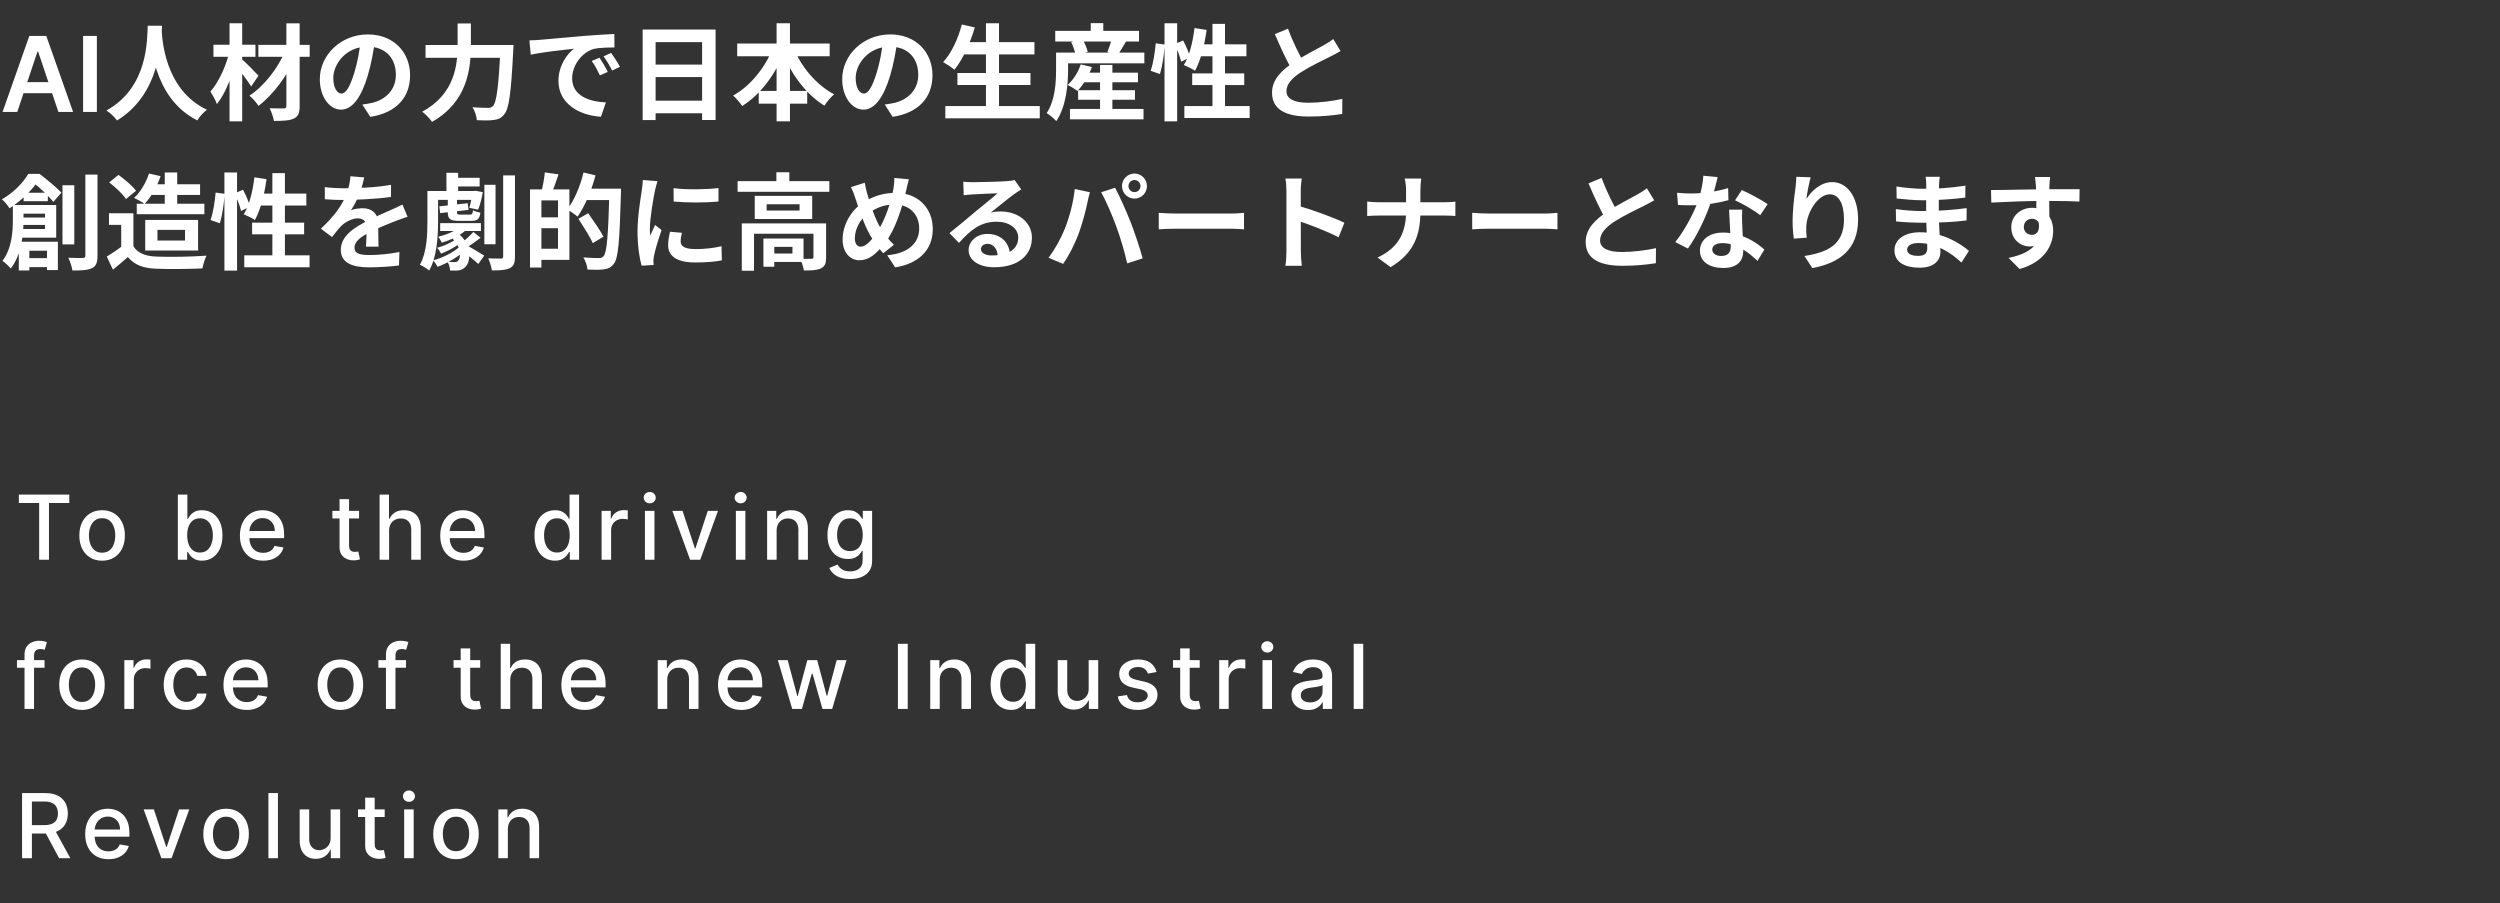
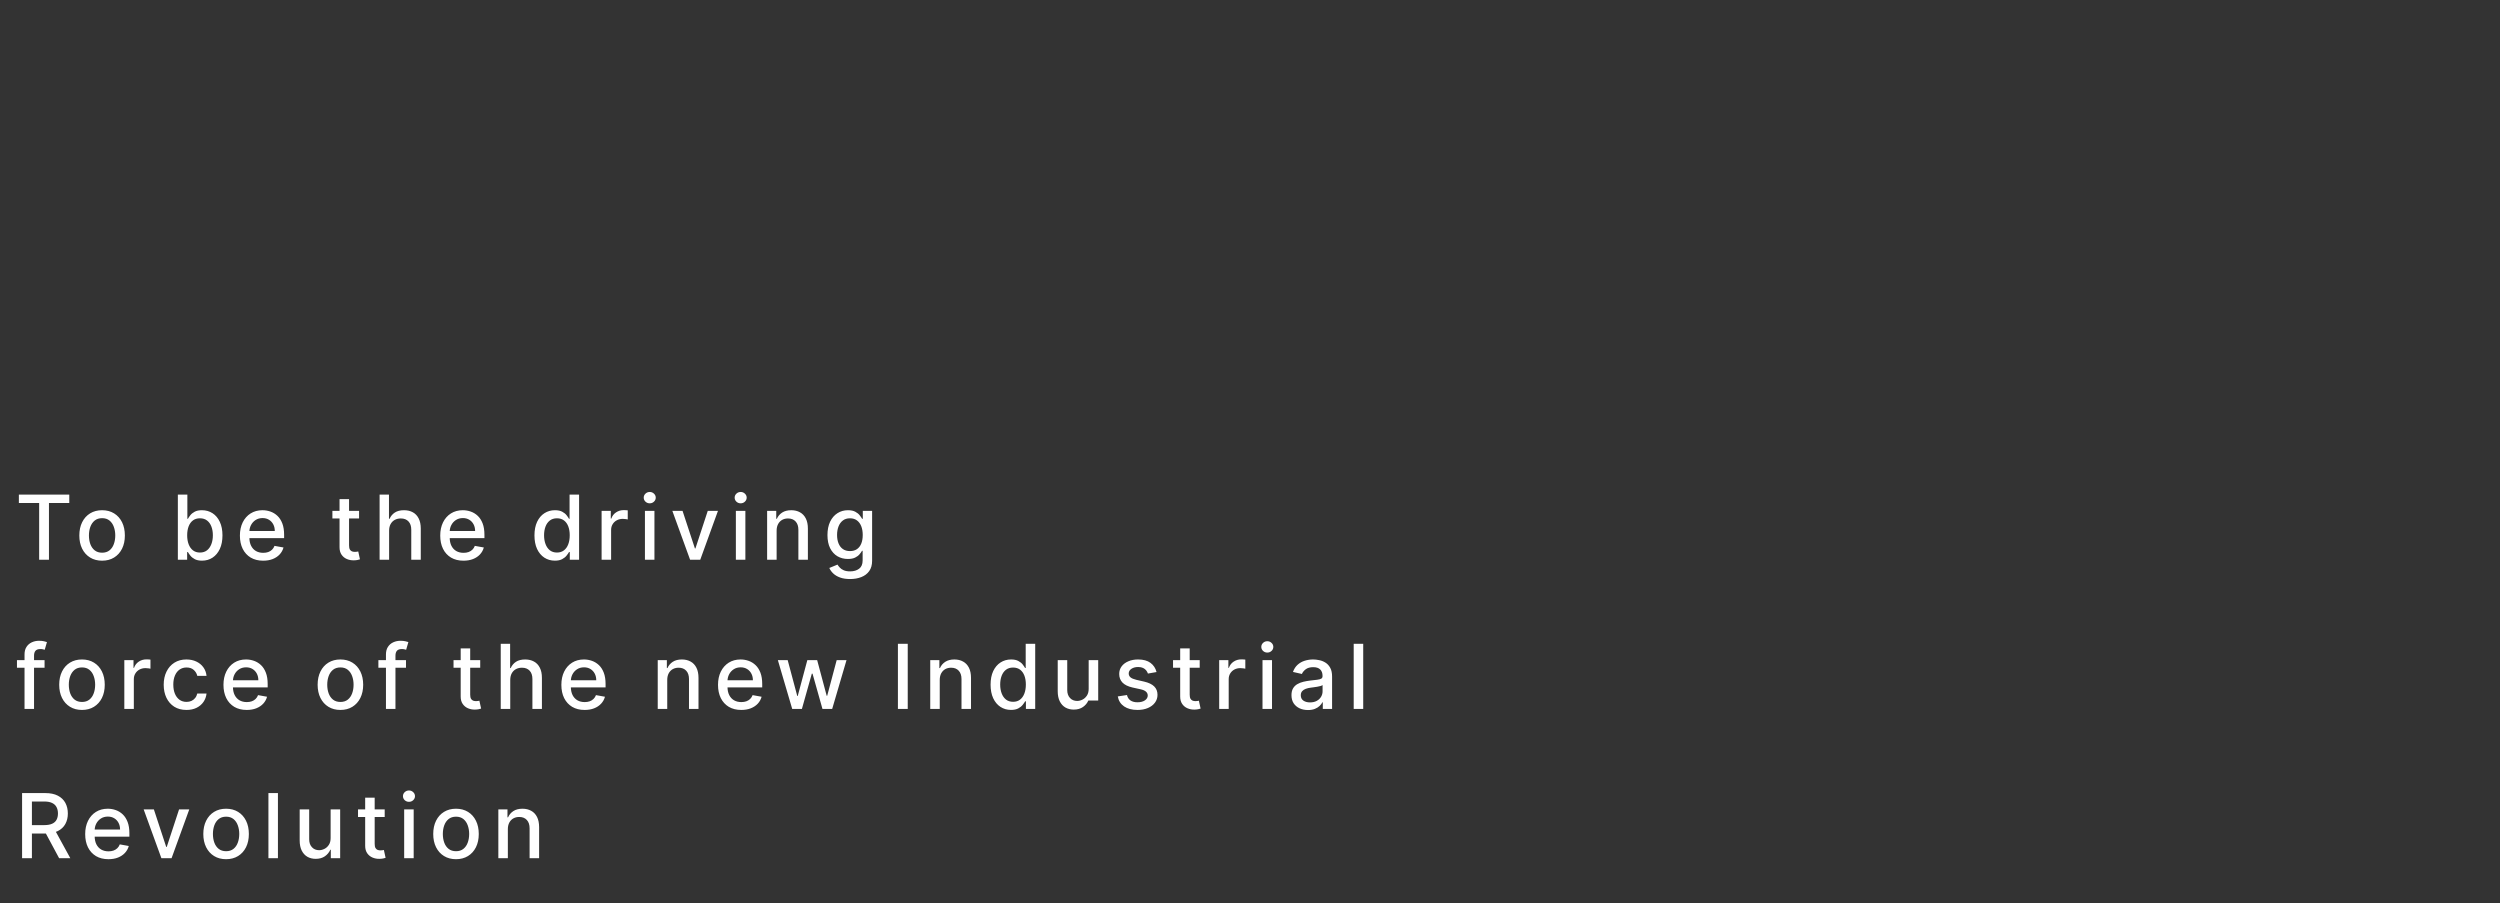
<svg xmlns="http://www.w3.org/2000/svg" width="335" height="121" viewBox="0 0 335 121" fill="none">
  <rect x="0" y="0" width="335" height="121" fill="#333333" stroke="none" />
-   <path d="M2.312 15H0.343L3.928 4.818H6.205L9.794 15H7.825L5.106 6.906H5.026L2.312 15ZM2.376 11.008H7.746V12.489H2.376V11.008ZM12.98 4.818V15H11.135V4.818H12.98ZM19.797 3.45H21.715C21.589 5.802 21.407 12.634 15.681 16.148C15.387 15.714 14.841 15.196 14.267 14.804C19.895 11.682 19.699 5.284 19.797 3.45ZM21.659 3.814C21.701 5.032 21.995 12.018 27.735 14.706C27.203 15.112 26.699 15.672 26.447 16.134C20.413 13.138 20.147 5.424 20.035 3.982L21.659 3.814ZM34.623 6.012H41.497V7.608H34.623V6.012ZM38.375 3.128H40.153V14.202C40.153 15.154 39.957 15.616 39.383 15.882C38.809 16.162 37.927 16.204 36.709 16.204C36.625 15.728 36.373 14.972 36.135 14.51C36.905 14.538 37.773 14.524 38.025 14.524C38.277 14.524 38.375 14.44 38.375 14.202V3.128ZM38.235 6.782L39.593 7.608C38.571 10.044 36.611 12.704 34.637 14.188C34.357 13.74 33.839 13.152 33.419 12.816C35.379 11.57 37.297 9.064 38.235 6.782ZM28.603 5.998H34.231V7.608H28.603V5.998ZM30.759 3.114H32.453V16.26H30.759V3.114ZM30.703 7.076L31.795 7.468C31.263 9.778 30.269 12.48 29.065 13.95C28.897 13.432 28.477 12.718 28.197 12.27C29.289 11.038 30.269 8.896 30.703 7.076ZM32.327 7.86C32.775 8.21 34.301 9.764 34.637 10.142L33.657 11.584C33.167 10.786 32.047 9.33 31.501 8.686L32.327 7.86ZM50.247 5.41C50.051 6.838 49.771 8.476 49.281 10.128C48.441 12.956 47.237 14.692 45.711 14.692C44.143 14.692 42.855 12.97 42.855 10.604C42.855 7.384 45.669 4.612 49.295 4.612C52.753 4.612 54.951 7.02 54.951 10.086C54.951 13.026 53.145 15.112 49.617 15.658L48.553 14.006C49.099 13.936 49.491 13.866 49.869 13.782C51.647 13.348 53.047 12.074 53.047 10.016C53.047 7.818 51.675 6.25 49.253 6.25C46.285 6.25 44.661 8.672 44.661 10.436C44.661 11.85 45.221 12.536 45.753 12.536C46.355 12.536 46.887 11.64 47.475 9.75C47.881 8.434 48.189 6.824 48.329 5.354L50.247 5.41ZM57.023 6.026H67.747V7.748H57.023V6.026ZM67.061 6.026H68.811C68.811 6.026 68.797 6.6 68.769 6.838C68.489 12.438 68.209 14.566 67.579 15.308C67.173 15.84 66.767 15.994 66.151 16.078C65.619 16.162 64.751 16.148 63.897 16.106C63.869 15.616 63.631 14.86 63.309 14.37C64.205 14.44 65.031 14.454 65.409 14.454C65.689 14.454 65.857 14.398 66.053 14.216C66.543 13.74 66.823 11.528 67.061 6.362V6.026ZM61.321 3.142H63.099V6.026C63.099 9.204 62.651 13.642 57.891 16.33C57.625 15.924 56.995 15.266 56.575 14.972C60.929 12.606 61.321 8.728 61.321 6.026V3.142ZM70.939 5.41C71.485 5.396 72.045 5.368 72.311 5.34C73.473 5.228 75.783 5.032 78.345 4.808C79.801 4.696 81.327 4.598 82.321 4.556L82.335 6.362C81.579 6.362 80.375 6.376 79.619 6.544C77.939 6.992 76.665 8.812 76.665 10.478C76.665 12.774 78.821 13.614 81.187 13.726L80.529 15.644C77.603 15.462 74.831 13.88 74.831 10.842C74.831 8.84 75.965 7.244 76.903 6.53C75.601 6.67 72.731 6.978 71.121 7.328L70.939 5.41ZM80.333 7.734C80.669 8.224 81.173 9.078 81.439 9.638L80.389 10.1C80.025 9.344 79.731 8.784 79.297 8.168L80.333 7.734ZM81.887 7.09C82.251 7.58 82.783 8.406 83.077 8.952L82.027 9.456C81.649 8.7 81.327 8.168 80.879 7.552L81.887 7.09ZM86.115 3.954H95.887V16.078H94.081V5.648H87.851V16.092H86.115V3.954ZM87.305 8.658H94.837V10.324H87.305V8.658ZM87.291 13.488H94.837V15.182H87.291V13.488ZM98.785 5.83H111.175V7.538H98.785V5.83ZM101.669 12.186H108.165V13.894H101.669V12.186ZM104.063 3.114H105.855V16.26H104.063V3.114ZM103.559 6.446L105.099 6.936C103.895 9.988 101.907 12.662 99.457 14.202C99.177 13.782 98.617 13.138 98.239 12.802C100.535 11.542 102.565 9.022 103.559 6.446ZM106.359 6.488C107.381 8.98 109.425 11.416 111.777 12.634C111.357 12.984 110.755 13.684 110.475 14.16C108.011 12.648 106.051 9.974 104.833 6.992L106.359 6.488ZM120.247 5.41C120.051 6.838 119.771 8.476 119.281 10.128C118.441 12.956 117.237 14.692 115.711 14.692C114.143 14.692 112.855 12.97 112.855 10.604C112.855 7.384 115.669 4.612 119.295 4.612C122.753 4.612 124.951 7.02 124.951 10.086C124.951 13.026 123.145 15.112 119.617 15.658L118.553 14.006C119.099 13.936 119.491 13.866 119.869 13.782C121.647 13.348 123.047 12.074 123.047 10.016C123.047 7.818 121.675 6.25 119.253 6.25C116.285 6.25 114.661 8.672 114.661 10.436C114.661 11.85 115.221 12.536 115.753 12.536C116.355 12.536 116.887 11.64 117.475 9.75C117.881 8.434 118.189 6.824 118.329 5.354L120.247 5.41ZM128.871 5.648H138.615V7.286H128.871V5.648ZM128.297 9.778H138.083V11.388H128.297V9.778ZM126.673 14.216H139.329V15.854H126.673V14.216ZM132.119 3.114H133.869V15.028H132.119V3.114ZM128.885 3.282L130.621 3.674C130.005 5.844 128.983 8 127.891 9.344C127.555 9.05 126.813 8.56 126.379 8.322C127.485 7.146 128.381 5.214 128.885 3.282ZM144.761 9.736H152.489V11.024H144.761V9.736ZM144.467 12.088H152.083V13.362H144.467V12.088ZM143.375 14.594H153.231V15.994H143.375V14.594ZM147.407 8.7H149.059V15.462H147.407V8.7ZM144.817 8.63L146.315 8.98C145.881 10.212 145.125 11.416 144.383 12.186C144.075 11.948 143.431 11.556 143.053 11.388C143.823 10.716 144.481 9.666 144.817 8.63ZM142.437 7.048H153.343V8.49H142.437V7.048ZM141.401 4.136H152.629V5.564H141.401V4.136ZM146.161 3.1H147.841V4.976H146.161V3.1ZM141.513 7.048H143.123V9.33C143.123 11.304 142.871 14.3 141.541 16.232C141.289 15.924 140.589 15.35 140.253 15.154C141.401 13.446 141.513 10.996 141.513 9.316V7.048ZM143.543 5.648L145.055 5.242C145.363 5.774 145.657 6.474 145.755 6.95L144.131 7.384C144.061 6.922 143.809 6.194 143.543 5.648ZM149.003 5.102L150.921 5.508C150.501 6.222 150.081 6.922 149.773 7.384L148.387 6.978C148.611 6.432 148.877 5.662 149.003 5.102ZM156.045 3.114H157.739V16.26H156.045V3.114ZM154.869 5.802L156.073 5.97C156.003 7.188 155.765 8.854 155.429 9.918L154.183 9.484C154.533 8.532 154.771 6.964 154.869 5.802ZM157.403 5.914L158.537 5.424C158.929 6.152 159.335 7.104 159.475 7.692L158.271 8.266C158.145 7.65 157.767 6.67 157.403 5.914ZM160.063 3.758L161.687 4.01C161.407 6.096 160.861 8.168 160.133 9.484C159.797 9.246 159.041 8.882 158.635 8.714C159.377 7.538 159.839 5.634 160.063 3.758ZM160.553 5.942H167.021V7.538H160.077L160.553 5.942ZM162.471 3.198H164.151V15.14H162.471V3.198ZM159.755 9.834H166.727V11.402H159.755V9.834ZM158.705 14.216H167.455V15.812H158.705V14.216ZM179.635 6.838C179.201 7.09 178.753 7.342 178.235 7.594C177.367 8.028 175.617 8.854 174.329 9.68C173.167 10.436 172.383 11.248 172.383 12.214C172.383 13.222 173.363 13.768 175.309 13.768C176.737 13.768 178.627 13.544 179.873 13.25L179.859 15.266C178.655 15.462 177.185 15.616 175.365 15.616C172.565 15.616 170.451 14.832 170.451 12.424C170.451 10.646 171.753 9.4 173.419 8.308C174.749 7.426 176.513 6.558 177.367 6.068C177.899 5.76 178.291 5.522 178.655 5.228L179.635 6.838ZM172.593 3.842C173.265 5.704 174.147 7.384 174.805 8.56L173.209 9.484C172.439 8.21 171.599 6.376 170.829 4.57L172.593 3.842ZM3.164 25.83H6.412V26.964H3.164V25.83ZM3.122 34.594H7.28V35.798H3.122V34.594ZM2.394 29.148H6.874V30.142H2.394V29.148ZM1.722 27.468H3.15V29.526C3.15 31.374 2.87 34.174 1.442 35.98C1.218 35.686 0.616 35.14 0.322 34.958C1.568 33.348 1.722 31.094 1.722 29.498V27.468ZM2.534 27.468H7.532V31.85H2.492V30.688H6.034V28.63H2.534V27.468ZM2.52 32.396H7.756V36.19H6.3V33.6H3.934V36.246H2.52V32.396ZM8.372 24.822H9.954V32.746H8.372V24.822ZM11.438 23.394H13.062V34.244C13.062 35.196 12.88 35.658 12.334 35.924C11.788 36.204 10.934 36.26 9.702 36.246C9.646 35.784 9.394 35.014 9.156 34.538C9.996 34.58 10.822 34.58 11.088 34.566C11.34 34.566 11.438 34.482 11.438 34.244V23.394ZM3.794 23.296H4.732V23.632H5.25V24.108C4.41 25.242 3.178 26.684 1.274 27.916C1.064 27.538 0.574 26.964 0.252 26.712C1.932 25.746 3.122 24.43 3.794 23.296ZM4.158 23.296H5.292C6.272 24.038 7.546 25.088 8.232 25.816L7.154 27.048C6.566 26.348 5.362 25.144 4.452 24.472H4.158V23.296ZM20.16 24.696H26.81V26.124H20.16V24.696ZM18.326 27.3H27.384V28.7H18.326V27.3ZM19.964 23.254L21.518 23.604C21.042 25.046 20.216 26.432 19.376 27.328C19.054 27.076 18.354 26.698 17.962 26.516C18.844 25.732 19.558 24.486 19.964 23.254ZM22.078 23.114H23.744V28.238H22.078V23.114ZM17.878 28.574V33.726H16.24V30.128H14.602V28.574H17.878ZM17.878 32.998C18.438 33.922 19.502 34.328 20.958 34.384C22.596 34.454 25.774 34.412 27.664 34.258C27.482 34.65 27.202 35.462 27.132 35.966C25.438 36.05 22.61 36.078 20.93 36.008C19.208 35.938 18.046 35.532 17.136 34.44C16.52 34.986 15.89 35.518 15.134 36.134L14.308 34.384C14.938 33.992 15.694 33.502 16.338 32.998H17.878ZM14.63 24.444L15.876 23.436C16.716 24.024 17.738 24.906 18.228 25.564L16.884 26.67C16.464 26.012 15.456 25.074 14.63 24.444ZM21.098 30.8V32.228H24.794V30.8H21.098ZM19.46 29.47H26.544V33.572H19.46V29.47ZM30.072 23.114H31.766V36.26H30.072V23.114ZM28.896 25.802L30.1 25.97C30.03 27.188 29.792 28.854 29.456 29.918L28.21 29.484C28.56 28.532 28.798 26.964 28.896 25.802ZM31.43 25.914L32.564 25.424C32.956 26.152 33.362 27.104 33.502 27.692L32.298 28.266C32.172 27.65 31.794 26.67 31.43 25.914ZM34.09 23.758L35.714 24.01C35.434 26.096 34.888 28.168 34.16 29.484C33.824 29.246 33.068 28.882 32.662 28.714C33.404 27.538 33.866 25.634 34.09 23.758ZM34.58 25.942H41.048V27.538H34.104L34.58 25.942ZM36.498 23.198H38.178V35.14H36.498V23.198ZM33.782 29.834H40.754V31.402H33.782V29.834ZM32.732 34.216H41.482V35.812H32.732V34.216ZM48.804 23.772C48.692 24.29 48.51 25.116 48.118 26.124C47.824 26.81 47.418 27.608 47.026 28.168C47.404 28 48.146 27.902 48.622 27.902C49.784 27.902 50.666 28.588 50.666 29.89C50.666 30.646 50.708 32.172 50.722 33.054H49.042C49.098 32.396 49.126 31.206 49.112 30.45C49.112 29.554 48.552 29.26 47.964 29.26C47.194 29.26 46.312 29.722 45.78 30.226C45.36 30.646 44.968 31.15 44.492 31.766L42.994 30.646C44.786 28.994 45.864 27.482 46.452 25.942C46.732 25.186 46.914 24.332 46.956 23.618L48.804 23.772ZM43.526 25.074C44.24 25.172 45.276 25.228 45.99 25.228C47.838 25.228 50.372 25.13 52.402 24.766L52.388 26.39C50.414 26.67 47.6 26.796 45.892 26.796C45.318 26.796 44.296 26.768 43.526 26.698V25.074ZM54.614 29.05C54.18 29.176 53.424 29.456 52.948 29.638C52.038 29.988 50.778 30.492 49.462 31.164C48.188 31.822 47.502 32.424 47.502 33.194C47.502 33.964 48.174 34.174 49.532 34.174C50.722 34.174 52.29 34.02 53.522 33.768L53.466 35.574C52.528 35.7 50.82 35.826 49.49 35.826C47.306 35.826 45.668 35.28 45.668 33.474C45.668 31.528 47.67 30.38 49.35 29.54C50.638 28.868 51.52 28.532 52.36 28.14C52.906 27.902 53.396 27.678 53.928 27.412L54.614 29.05ZM64.904 24.766H66.402V32.732H64.904V24.766ZM67.424 23.506H69.006V34.37C69.006 35.224 68.838 35.672 68.32 35.924C67.802 36.19 67.004 36.246 65.912 36.232C65.856 35.784 65.632 35.07 65.422 34.622C66.136 34.65 66.878 34.65 67.13 34.65C67.354 34.65 67.424 34.58 67.424 34.356V23.506ZM57.806 25.592H63.784V26.782H57.806V25.592ZM58.982 29.904H64.442V30.954H58.982V29.904ZM60.578 23.828H64.274V24.99H60.578V23.828ZM58.87 27.65L62.678 27.23L62.79 28.126L58.982 28.56L58.87 27.65ZM59.822 23.156H61.39V26.292H59.822V23.156ZM60.34 31.738L61.278 31.192C63.238 32.606 63.182 35.098 62.3 35.826C61.936 36.162 61.628 36.246 61.11 36.26C60.872 36.26 60.592 36.26 60.312 36.246C60.298 35.91 60.186 35.406 59.948 35.07C60.312 35.112 60.62 35.126 60.844 35.126C61.082 35.126 61.278 35.098 61.404 34.916C61.796 34.566 61.852 32.858 60.34 31.738ZM57.274 25.592H58.702V29.666C58.702 31.654 58.548 34.44 57.512 36.246C57.246 36.008 56.602 35.616 56.266 35.476C57.204 33.81 57.274 31.43 57.274 29.666V25.592ZM60.004 26.684H61.236V28.406C61.236 28.728 61.32 28.756 61.698 28.756C61.88 28.756 62.748 28.756 62.986 28.756C63.266 28.756 63.336 28.672 63.378 28.182C63.616 28.308 64.064 28.448 64.372 28.504C64.274 29.358 63.952 29.596 63.14 29.596C62.874 29.596 61.782 29.596 61.516 29.596C60.298 29.596 60.004 29.344 60.004 28.406V26.684ZM63.434 31.08L64.4 31.864C63.742 32.354 63.07 32.844 62.538 33.18L61.838 32.55C62.328 32.186 63.042 31.528 63.434 31.08ZM63.294 25.592H63.504L63.728 25.564L64.694 25.746C64.554 26.572 64.316 27.524 64.064 28.098L62.888 27.846C63.056 27.314 63.224 26.46 63.294 25.802V25.592ZM61.726 30.324L62.65 30.646C61.852 31.458 60.438 32.158 59.192 32.522C59.108 32.298 58.884 31.92 58.73 31.724C59.822 31.458 61.138 30.912 61.726 30.324ZM61.082 32.046L61.782 32.48C61.166 33.012 60.032 33.642 59.108 33.992C58.996 33.768 58.758 33.39 58.562 33.208C59.43 32.984 60.536 32.494 61.082 32.046ZM61.572 33.068L62.3 33.558C61.488 34.37 59.92 35.28 58.632 35.756C58.506 35.49 58.24 35.112 58.044 34.888C59.276 34.566 60.816 33.796 61.572 33.068ZM62.328 32.76C62.846 33.012 64.498 33.992 64.89 34.258L64.092 35.378C63.574 34.874 62.272 33.838 61.642 33.39L62.328 32.76ZM72.002 25.382H76.3V34.818H72.002V33.334H74.774V26.852H72.002V25.382ZM71.022 25.382H72.548V35.854H71.022V25.382ZM71.932 29.12H75.516V30.576H71.932V29.12ZM73.01 23.1L74.844 23.366C74.522 24.318 74.172 25.312 73.892 25.97L72.548 25.676C72.744 24.948 72.94 23.87 73.01 23.1ZM78.148 25.284H82.236V26.81H78.148V25.284ZM81.662 25.284H83.216C83.216 25.284 83.216 25.83 83.202 26.04C83.02 32.34 82.852 34.566 82.278 35.308C81.886 35.854 81.494 36.008 80.92 36.092C80.388 36.176 79.534 36.162 78.722 36.12C78.694 35.658 78.47 34.944 78.162 34.496C79.072 34.566 79.912 34.58 80.262 34.58C80.542 34.58 80.696 34.524 80.878 34.328C81.326 33.852 81.508 31.444 81.662 25.606V25.284ZM78.19 23.114L79.8 23.492C79.254 25.564 78.344 27.692 77.392 29.036C77.084 28.756 76.398 28.28 76.006 28.056C76.944 26.88 77.742 24.976 78.19 23.114ZM77.504 29.316L78.82 28.574C79.506 29.54 80.43 30.884 80.864 31.71L79.436 32.578C79.058 31.724 78.176 30.352 77.504 29.316ZM90.258 25.214C91.98 25.452 94.78 25.382 96.278 25.2V27.006C94.57 27.174 92.022 27.174 90.272 27.006L90.258 25.214ZM91.378 31.192C91.266 31.668 91.21 32.004 91.21 32.368C91.21 32.998 91.756 33.376 93.184 33.376C94.43 33.376 95.466 33.264 96.684 32.998L96.726 34.888C95.816 35.07 94.682 35.168 93.1 35.168C90.692 35.168 89.53 34.3 89.53 32.872C89.53 32.312 89.614 31.766 89.782 31.052L91.378 31.192ZM88.102 24.276C88.004 24.57 87.822 25.284 87.766 25.536C87.57 26.46 87.08 29.26 87.08 30.66C87.08 30.94 87.094 31.29 87.136 31.57C87.346 31.094 87.57 30.618 87.78 30.142L88.648 30.828C88.242 32.004 87.78 33.516 87.64 34.258C87.598 34.468 87.556 34.776 87.556 34.916C87.57 35.07 87.57 35.308 87.584 35.504L85.974 35.602C85.694 34.65 85.428 32.942 85.428 31.038C85.428 28.924 85.848 26.572 86.002 25.48C86.058 25.102 86.128 24.57 86.142 24.122L88.102 24.276ZM98.84 24.276H111.132V25.704H98.84V24.276ZM104.034 23.086H105.77V24.99H104.034V23.086ZM99.4 29.932H109.634V31.318H101.038V36.274H99.4V29.932ZM109.004 29.932H110.698V34.496C110.698 35.266 110.544 35.714 109.998 35.966C109.466 36.218 108.724 36.246 107.716 36.246C107.66 35.77 107.422 35.098 107.198 34.664C107.828 34.692 108.542 34.692 108.738 34.678C108.948 34.678 109.004 34.622 109.004 34.454V29.932ZM102.298 31.962H103.754V35.742H102.298V31.962ZM103.026 31.962H107.674V35.098H103.026V33.978H106.19V33.082H103.026V31.962ZM102.732 27.37V28.21H107.142V27.37H102.732ZM101.136 26.25H108.836V29.344H101.136V26.25ZM121.786 24.024C121.66 24.416 121.534 25.102 121.45 25.438C120.862 27.916 119.952 30.828 118.608 32.522C117.32 34.146 116.424 34.874 115.136 34.874C113.974 34.874 112.91 33.894 112.91 32.088C112.91 30.212 113.988 28.21 115.626 27.16C117.124 26.194 118.538 25.844 120.036 25.844C122.92 25.844 124.992 27.79 124.992 30.702C124.992 33.67 122.878 35.378 119.952 35.826L118.888 34.202C121.968 33.936 123.172 32.368 123.172 30.618C123.172 28.714 121.87 27.398 119.854 27.398C118.398 27.398 117.264 27.93 116.284 28.644C115.192 29.414 114.548 30.786 114.548 31.934C114.548 32.62 114.842 33.054 115.332 33.054C116.06 33.054 116.83 32.158 117.558 31.052C118.636 29.47 119.448 26.894 119.742 25.172C119.812 24.766 119.854 24.178 119.84 23.842L121.786 24.024ZM115.878 24.486C115.948 24.962 116.06 25.424 116.172 25.83C116.606 27.398 117.348 29.54 117.992 30.548C118.468 31.304 119.126 32.186 119.784 32.802L118.356 33.936C117.81 33.32 117.39 32.788 116.942 32.074C116.088 30.828 115.248 28.588 114.604 26.516C114.45 26.026 114.282 25.578 114.03 25.074L115.878 24.486ZM129.08 24.346C129.472 24.388 129.948 24.416 130.34 24.416C131.096 24.416 134.078 24.346 134.876 24.276C135.464 24.234 135.786 24.178 135.954 24.122L136.85 25.382C136.528 25.592 136.192 25.788 135.884 26.026C135.128 26.558 133.658 27.79 132.762 28.49C133.238 28.364 133.658 28.336 134.092 28.336C136.472 28.336 138.278 29.82 138.278 31.85C138.278 34.062 136.598 35.812 133.21 35.812C131.264 35.812 129.794 34.93 129.794 33.516C129.794 32.382 130.83 31.346 132.314 31.346C134.232 31.346 135.296 32.634 135.338 34.174L133.7 34.384C133.672 33.376 133.14 32.676 132.314 32.676C131.796 32.676 131.446 32.998 131.446 33.362C131.446 33.88 132.02 34.23 132.874 34.23C135.24 34.23 136.444 33.334 136.444 31.836C136.444 30.562 135.184 29.708 133.546 29.708C131.39 29.708 130.004 30.856 128.506 32.55L127.232 31.234C128.226 30.45 129.92 29.022 130.732 28.336C131.516 27.692 132.986 26.516 133.672 25.9C132.958 25.928 131.026 25.998 130.27 26.054C129.892 26.082 129.458 26.11 129.136 26.166L129.08 24.346ZM151.214 24.934C151.214 25.382 151.578 25.746 152.026 25.746C152.46 25.746 152.824 25.382 152.824 24.934C152.824 24.486 152.46 24.122 152.026 24.122C151.578 24.122 151.214 24.486 151.214 24.934ZM150.346 24.934C150.346 24.01 151.102 23.254 152.026 23.254C152.936 23.254 153.692 24.01 153.692 24.934C153.692 25.858 152.936 26.614 152.026 26.614C151.102 26.614 150.346 25.858 150.346 24.934ZM142.688 30.646C143.304 29.092 143.836 27.118 144.018 25.326L146.048 25.76C145.936 26.152 145.768 26.838 145.712 27.16C145.516 28.14 145.012 30.058 144.522 31.36C144.018 32.718 143.192 34.314 142.464 35.364L140.504 34.538C141.372 33.39 142.198 31.892 142.688 30.646ZM149.59 30.366C149.058 28.896 148.162 26.824 147.56 25.76L149.422 25.158C150.01 26.236 150.962 28.392 151.494 29.736C151.998 31.01 152.74 33.236 153.118 34.622L151.046 35.294C150.668 33.642 150.15 31.878 149.59 30.366ZM155.274 28.518C155.792 28.56 156.8 28.616 157.528 28.616C159.18 28.616 163.8 28.616 165.046 28.616C165.704 28.616 166.32 28.546 166.698 28.518V30.73C166.362 30.716 165.648 30.646 165.06 30.646C163.786 30.646 159.18 30.646 157.528 30.646C156.744 30.646 155.806 30.688 155.274 30.73V28.518ZM172.382 33.67C172.382 32.592 172.382 26.796 172.382 25.62C172.382 25.116 172.34 24.43 172.242 23.926H174.426C174.37 24.43 174.3 25.032 174.3 25.62C174.3 27.16 174.314 32.634 174.314 33.67C174.314 34.062 174.37 35.042 174.44 35.616H172.242C172.34 35.07 172.382 34.216 172.382 33.67ZM173.894 27.552C175.756 28.07 178.78 29.176 180.152 29.848L179.368 31.794C177.772 30.968 175.42 30.072 173.894 29.568V27.552ZM188.412 25.564C188.412 25.102 188.356 24.374 188.23 23.926H190.442C190.372 24.374 190.33 25.144 190.33 25.578C190.33 26.362 190.33 27.412 190.33 28.35C190.33 31.388 189.546 33.88 186.34 35.798L184.59 34.51C187.544 33.152 188.412 30.954 188.412 28.35C188.412 27.412 188.412 26.348 188.412 25.564ZM183.204 27.006C183.638 27.062 184.212 27.104 184.772 27.104C185.57 27.104 192.626 27.104 193.48 27.104C194.124 27.104 194.726 27.062 195.02 27.02V28.938C194.726 28.91 194.026 28.882 193.466 28.882C192.626 28.882 185.57 28.882 184.814 28.882C184.212 28.882 183.652 28.91 183.204 28.952V27.006ZM197.274 28.518C197.792 28.56 198.8 28.616 199.528 28.616C201.18 28.616 205.8 28.616 207.046 28.616C207.704 28.616 208.32 28.546 208.698 28.518V30.73C208.362 30.716 207.648 30.646 207.06 30.646C205.786 30.646 201.18 30.646 199.528 30.646C198.744 30.646 197.806 30.688 197.274 30.73V28.518ZM221.662 26.838C221.228 27.09 220.78 27.342 220.262 27.594C219.394 28.028 217.644 28.854 216.356 29.68C215.194 30.436 214.41 31.248 214.41 32.214C214.41 33.222 215.39 33.768 217.336 33.768C218.764 33.768 220.654 33.544 221.9 33.25L221.886 35.266C220.682 35.462 219.212 35.616 217.392 35.616C214.592 35.616 212.478 34.832 212.478 32.424C212.478 30.646 213.78 29.4 215.446 28.308C216.776 27.426 218.54 26.558 219.394 26.068C219.926 25.76 220.318 25.522 220.682 25.228L221.662 26.838ZM214.62 23.842C215.292 25.704 216.174 27.384 216.832 28.56L215.236 29.484C214.466 28.21 213.626 26.376 212.856 24.57L214.62 23.842ZM224.724 25.83C225.326 25.9 226.082 25.928 226.586 25.928C228.322 25.928 230.212 25.634 231.57 25.2L231.612 26.824C230.408 27.16 228.392 27.524 226.6 27.51C226.04 27.51 225.452 27.496 224.85 27.468L224.724 25.83ZM230.17 23.73C229.988 24.472 229.652 25.844 229.274 27.034C228.63 29.05 227.37 31.654 226.18 33.306L224.486 32.438C225.746 30.898 227.006 28.448 227.552 26.936C227.888 25.928 228.196 24.626 228.238 23.548L230.17 23.73ZM233.46 28.098C233.418 28.686 233.432 29.274 233.446 29.89C233.474 30.716 233.6 32.802 233.6 33.586C233.6 34.888 232.9 35.91 230.898 35.91C229.162 35.91 227.79 35.126 227.79 33.586C227.79 32.228 228.938 31.164 230.884 31.164C233.334 31.164 235.266 32.396 236.428 33.446L235.504 34.958C234.496 34.02 232.9 32.578 230.786 32.578C229.974 32.578 229.442 32.928 229.442 33.418C229.442 33.936 229.89 34.3 230.66 34.3C231.612 34.3 231.92 33.768 231.92 32.984C231.92 32.144 231.766 29.568 231.696 28.098H233.46ZM235.868 28.84C235.056 28.182 233.46 27.272 232.494 26.838L233.404 25.466C234.412 25.9 236.134 26.838 236.862 27.356L235.868 28.84ZM242.63 23.758C242.434 24.444 242.14 25.886 242.056 26.67C242.728 25.592 243.96 24.402 245.528 24.402C247.474 24.402 248.986 26.32 248.986 29.4C248.986 33.362 246.564 35.238 242.854 35.924L241.79 34.3C244.912 33.824 247.096 32.788 247.096 29.4C247.096 27.244 246.368 26.04 245.206 26.04C243.554 26.04 242.098 28.532 242.042 30.366C242.014 30.758 242.028 31.206 242.098 31.85L240.376 31.976C240.292 31.43 240.208 30.576 240.208 29.638C240.208 28.322 240.39 26.6 240.6 25.144C240.656 24.626 240.698 24.066 240.712 23.688L242.63 23.758ZM259.934 23.688C259.892 23.968 259.85 24.318 259.836 24.682C259.808 25.396 259.794 27.384 259.794 28.56C259.794 30.1 260.018 32.634 260.018 33.74C260.018 34.944 259.108 35.868 257.274 35.868C255.034 35.868 253.858 35.014 253.858 33.53C253.858 32.116 255.16 31.122 257.302 31.122C260.382 31.122 262.678 32.634 263.84 33.614L262.832 35.182C261.502 33.922 259.472 32.564 257.078 32.564C256.098 32.564 255.552 32.942 255.552 33.432C255.552 33.964 256.042 34.286 257.008 34.286C257.75 34.286 258.254 34.076 258.254 33.264C258.254 32.424 258.1 29.918 258.1 28.56C258.1 27.216 258.114 25.438 258.114 24.64C258.114 24.388 258.086 23.954 258.03 23.688H259.934ZM254.124 24.99C255.118 25.158 256.728 25.298 257.582 25.298C259.486 25.298 261.32 25.2 263.364 24.878L263.35 26.474C261.922 26.67 259.696 26.838 257.596 26.838C256.7 26.838 255.076 26.712 254.152 26.6L254.124 24.99ZM254.04 28.014C254.964 28.182 256.672 28.28 257.414 28.28C260.004 28.28 261.81 28.112 263.532 27.888L263.518 29.54C261.586 29.764 260.06 29.848 257.4 29.848C256.574 29.848 254.992 29.778 254.068 29.666L254.04 28.014ZM274.718 23.716C274.676 23.954 274.634 24.696 274.62 24.92C274.578 25.844 274.606 28.7 274.62 29.82L272.87 29.232C272.87 28.364 272.87 25.676 272.814 24.934C272.772 24.374 272.716 23.898 272.688 23.716H274.718ZM266.794 25.466C268.88 25.466 272.576 25.354 274.326 25.354C275.754 25.354 277.882 25.34 278.666 25.354L278.638 27.006C277.77 26.964 276.342 26.922 274.284 26.922C271.736 26.922 268.95 27.034 266.836 27.146L266.794 25.466ZM274.382 29.61C274.382 31.892 273.542 33.026 271.932 33.026C270.854 33.026 269.51 32.172 269.51 30.464C269.51 28.882 270.798 27.846 272.31 27.846C274.158 27.846 275.124 29.204 275.124 30.94C275.124 32.774 274.046 35.084 270.63 36.05L269.146 34.566C271.526 34.048 273.388 33.11 273.388 30.66C273.388 29.75 272.898 29.316 272.282 29.316C271.736 29.316 271.19 29.694 271.19 30.436C271.19 31.066 271.708 31.472 272.282 31.472C272.94 31.472 273.514 30.912 273.066 29.246L274.382 29.61Z" fill="white" />
-   <path d="M2.528 67.406V66.273H9.283V67.406H6.56V75H5.247V67.406H2.528ZM13.681 75.132C13.067 75.132 12.532 74.992 12.074 74.71C11.617 74.429 11.262 74.035 11.009 73.53C10.756 73.024 10.63 72.433 10.63 71.757C10.63 71.078 10.756 70.484 11.009 69.976C11.262 69.467 11.617 69.072 12.074 68.791C12.532 68.51 13.067 68.369 13.681 68.369C14.294 68.369 14.83 68.51 15.287 68.791C15.745 69.072 16.1 69.467 16.353 69.976C16.605 70.484 16.732 71.078 16.732 71.757C16.732 72.433 16.605 73.024 16.353 73.53C16.1 74.035 15.745 74.429 15.287 74.71C14.83 74.992 14.294 75.132 13.681 75.132ZM13.685 74.062C14.083 74.062 14.412 73.957 14.674 73.747C14.935 73.537 15.128 73.257 15.253 72.908C15.381 72.558 15.445 72.173 15.445 71.753C15.445 71.335 15.381 70.952 15.253 70.602C15.128 70.25 14.935 69.967 14.674 69.754C14.412 69.541 14.083 69.435 13.685 69.435C13.284 69.435 12.952 69.541 12.688 69.754C12.427 69.967 12.232 70.25 12.104 70.602C11.979 70.952 11.917 71.335 11.917 71.753C11.917 72.173 11.979 72.558 12.104 72.908C12.232 73.257 12.427 73.537 12.688 73.747C12.952 73.957 13.284 74.062 13.685 74.062ZM23.832 75V66.273H25.106V69.516H25.183C25.257 69.379 25.363 69.222 25.503 69.043C25.642 68.864 25.835 68.707 26.082 68.574C26.329 68.438 26.656 68.369 27.062 68.369C27.591 68.369 28.062 68.503 28.477 68.77C28.892 69.037 29.217 69.422 29.453 69.925C29.692 70.428 29.811 71.033 29.811 71.74C29.811 72.447 29.693 73.054 29.457 73.56C29.221 74.062 28.898 74.45 28.486 74.723C28.074 74.993 27.604 75.128 27.075 75.128C26.677 75.128 26.352 75.061 26.099 74.928C25.849 74.794 25.653 74.638 25.511 74.459C25.369 74.28 25.26 74.121 25.183 73.981H25.077V75H23.832ZM25.081 71.727C25.081 72.188 25.148 72.591 25.281 72.938C25.415 73.284 25.608 73.555 25.861 73.751C26.113 73.945 26.423 74.041 26.79 74.041C27.17 74.041 27.488 73.94 27.744 73.739C28 73.534 28.193 73.257 28.324 72.908C28.457 72.558 28.524 72.165 28.524 71.727C28.524 71.296 28.459 70.908 28.328 70.564C28.2 70.22 28.007 69.949 27.748 69.75C27.493 69.551 27.173 69.452 26.79 69.452C26.42 69.452 26.108 69.547 25.852 69.737C25.599 69.928 25.407 70.193 25.277 70.534C25.146 70.875 25.081 71.273 25.081 71.727ZM35.263 75.132C34.618 75.132 34.062 74.994 33.596 74.719C33.133 74.44 32.776 74.05 32.523 73.547C32.273 73.041 32.148 72.449 32.148 71.77C32.148 71.099 32.273 70.508 32.523 69.997C32.776 69.486 33.128 69.087 33.58 68.8C34.034 68.513 34.565 68.369 35.173 68.369C35.542 68.369 35.901 68.43 36.247 68.553C36.594 68.675 36.905 68.867 37.18 69.128C37.456 69.389 37.673 69.729 37.832 70.146C37.991 70.561 38.071 71.065 38.071 71.659V72.111H32.868V71.156H36.822C36.822 70.821 36.754 70.524 36.618 70.266C36.481 70.004 36.29 69.798 36.042 69.648C35.798 69.497 35.511 69.422 35.182 69.422C34.824 69.422 34.511 69.51 34.244 69.686C33.98 69.859 33.776 70.087 33.631 70.368C33.489 70.646 33.417 70.949 33.417 71.276V72.021C33.417 72.459 33.494 72.831 33.648 73.138C33.804 73.445 34.021 73.679 34.3 73.841C34.578 74 34.903 74.079 35.276 74.079C35.517 74.079 35.737 74.046 35.936 73.977C36.135 73.906 36.307 73.801 36.452 73.662C36.596 73.523 36.707 73.351 36.784 73.146L37.99 73.364C37.893 73.719 37.72 74.03 37.47 74.297C37.223 74.561 36.912 74.767 36.537 74.915C36.165 75.06 35.74 75.132 35.263 75.132ZM48.116 68.454V69.477H44.541V68.454H48.116ZM45.499 66.886H46.773V73.078C46.773 73.325 46.81 73.511 46.884 73.636C46.958 73.758 47.053 73.842 47.17 73.888C47.289 73.93 47.418 73.952 47.558 73.952C47.66 73.952 47.749 73.945 47.826 73.93C47.903 73.916 47.962 73.905 48.005 73.896L48.235 74.949C48.161 74.977 48.056 75.006 47.92 75.034C47.783 75.065 47.613 75.082 47.408 75.085C47.073 75.091 46.761 75.031 46.471 74.906C46.181 74.781 45.947 74.588 45.768 74.327C45.589 74.065 45.499 73.737 45.499 73.342V66.886ZM52.14 71.114V75H50.866V66.273H52.123V69.52H52.204C52.357 69.168 52.592 68.888 52.907 68.68C53.222 68.473 53.634 68.369 54.143 68.369C54.592 68.369 54.984 68.462 55.319 68.646C55.657 68.831 55.919 69.106 56.103 69.473C56.291 69.837 56.384 70.291 56.384 70.837V75H55.11V70.99C55.11 70.51 54.987 70.138 54.739 69.874C54.492 69.606 54.149 69.473 53.708 69.473C53.407 69.473 53.137 69.537 52.899 69.665C52.663 69.793 52.477 69.98 52.34 70.227C52.207 70.472 52.14 70.767 52.14 71.114ZM62.106 75.132C61.461 75.132 60.905 74.994 60.44 74.719C59.976 74.44 59.618 74.05 59.366 73.547C59.116 73.041 58.991 72.449 58.991 71.77C58.991 71.099 59.116 70.508 59.366 69.997C59.618 69.486 59.971 69.087 60.422 68.8C60.877 68.513 61.408 68.369 62.016 68.369C62.386 68.369 62.743 68.43 63.09 68.553C63.437 68.675 63.748 68.867 64.023 69.128C64.299 69.389 64.516 69.729 64.675 70.146C64.834 70.561 64.914 71.065 64.914 71.659V72.111H59.711V71.156H63.665C63.665 70.821 63.597 70.524 63.461 70.266C63.324 70.004 63.133 69.798 62.886 69.648C62.641 69.497 62.354 69.422 62.025 69.422C61.667 69.422 61.354 69.51 61.087 69.686C60.823 69.859 60.618 70.087 60.474 70.368C60.331 70.646 60.261 70.949 60.261 71.276V72.021C60.261 72.459 60.337 72.831 60.491 73.138C60.647 73.445 60.864 73.679 61.143 73.841C61.421 74 61.746 74.079 62.118 74.079C62.36 74.079 62.58 74.046 62.779 73.977C62.978 73.906 63.15 73.801 63.295 73.662C63.44 73.523 63.55 73.351 63.627 73.146L64.833 73.364C64.736 73.719 64.563 74.03 64.313 74.297C64.066 74.561 63.755 74.767 63.38 74.915C63.008 75.06 62.583 75.132 62.106 75.132ZM74.354 75.128C73.825 75.128 73.354 74.993 72.939 74.723C72.527 74.45 72.203 74.062 71.967 73.56C71.734 73.054 71.618 72.447 71.618 71.74C71.618 71.033 71.736 70.428 71.972 69.925C72.21 69.422 72.537 69.037 72.952 68.77C73.367 68.503 73.837 68.369 74.362 68.369C74.769 68.369 75.095 68.438 75.342 68.574C75.592 68.707 75.785 68.864 75.922 69.043C76.061 69.222 76.169 69.379 76.246 69.516H76.322V66.273H77.597V75H76.352V73.981H76.246C76.169 74.121 76.058 74.28 75.913 74.459C75.771 74.638 75.575 74.794 75.325 74.928C75.075 75.061 74.751 75.128 74.354 75.128ZM74.635 74.041C75.001 74.041 75.311 73.945 75.564 73.751C75.82 73.555 76.013 73.284 76.144 72.938C76.277 72.591 76.344 72.188 76.344 71.727C76.344 71.273 76.278 70.875 76.148 70.534C76.017 70.193 75.825 69.928 75.572 69.737C75.32 69.547 75.007 69.452 74.635 69.452C74.251 69.452 73.932 69.551 73.676 69.75C73.421 69.949 73.227 70.22 73.097 70.564C72.969 70.908 72.905 71.296 72.905 71.727C72.905 72.165 72.97 72.558 73.101 72.908C73.231 73.257 73.425 73.534 73.68 73.739C73.939 73.94 74.257 74.041 74.635 74.041ZM80.615 75V68.454H81.847V69.494H81.915C82.034 69.142 82.244 68.865 82.546 68.663C82.85 68.459 83.193 68.356 83.577 68.356C83.656 68.356 83.75 68.359 83.858 68.365C83.969 68.371 84.055 68.378 84.118 68.386V69.605C84.067 69.591 83.976 69.575 83.845 69.558C83.715 69.538 83.584 69.528 83.453 69.528C83.152 69.528 82.884 69.592 82.648 69.72C82.415 69.845 82.23 70.02 82.094 70.244C81.957 70.466 81.889 70.719 81.889 71.003V75H80.615ZM86.421 75V68.454H87.695V75H86.421ZM87.064 67.445C86.843 67.445 86.652 67.371 86.493 67.223C86.337 67.072 86.259 66.894 86.259 66.686C86.259 66.476 86.337 66.297 86.493 66.149C86.652 65.999 86.843 65.923 87.064 65.923C87.286 65.923 87.475 65.999 87.631 66.149C87.79 66.297 87.87 66.476 87.87 66.686C87.87 66.894 87.79 67.072 87.631 67.223C87.475 67.371 87.286 67.445 87.064 67.445ZM96.208 68.454L93.835 75H92.471L90.093 68.454H91.461L93.119 73.492H93.187L94.84 68.454H96.208ZM98.606 75V68.454H99.88V75H98.606ZM99.249 67.445C99.028 67.445 98.837 67.371 98.678 67.223C98.522 67.072 98.444 66.894 98.444 66.686C98.444 66.476 98.522 66.297 98.678 66.149C98.837 65.999 99.028 65.923 99.249 65.923C99.471 65.923 99.66 65.999 99.816 66.149C99.975 66.297 100.055 66.476 100.055 66.686C100.055 66.894 99.975 67.072 99.816 67.223C99.66 67.371 99.471 67.445 99.249 67.445ZM104.068 71.114V75H102.794V68.454H104.017V69.52H104.098C104.249 69.173 104.484 68.895 104.805 68.685C105.129 68.474 105.537 68.369 106.028 68.369C106.474 68.369 106.865 68.463 107.2 68.651C107.536 68.835 107.795 69.111 107.98 69.477C108.165 69.844 108.257 70.297 108.257 70.837V75H106.983V70.99C106.983 70.516 106.859 70.145 106.612 69.878C106.365 69.608 106.026 69.473 105.594 69.473C105.298 69.473 105.036 69.537 104.805 69.665C104.578 69.793 104.398 69.98 104.264 70.227C104.134 70.472 104.068 70.767 104.068 71.114ZM113.91 77.591C113.39 77.591 112.943 77.523 112.568 77.386C112.196 77.25 111.892 77.07 111.656 76.845C111.42 76.621 111.244 76.375 111.128 76.108L112.223 75.656C112.299 75.781 112.402 75.913 112.53 76.053C112.66 76.195 112.836 76.315 113.058 76.415C113.282 76.514 113.571 76.564 113.923 76.564C114.406 76.564 114.805 76.446 115.12 76.21C115.436 75.977 115.593 75.605 115.593 75.094V73.807H115.512C115.436 73.946 115.325 74.101 115.18 74.271C115.038 74.442 114.842 74.59 114.592 74.715C114.342 74.84 114.017 74.902 113.616 74.902C113.099 74.902 112.633 74.781 112.218 74.54C111.807 74.296 111.48 73.936 111.238 73.462C111 72.984 110.88 72.398 110.88 71.702C110.88 71.006 110.998 70.409 111.234 69.912C111.473 69.415 111.799 69.034 112.214 68.77C112.629 68.503 113.099 68.369 113.625 68.369C114.031 68.369 114.359 68.438 114.609 68.574C114.859 68.707 115.054 68.864 115.193 69.043C115.335 69.222 115.444 69.379 115.521 69.516H115.615V68.454H116.863V75.145C116.863 75.707 116.733 76.169 116.471 76.53C116.21 76.891 115.856 77.158 115.41 77.331C114.967 77.504 114.467 77.591 113.91 77.591ZM113.897 73.845C114.264 73.845 114.574 73.76 114.826 73.59C115.082 73.416 115.275 73.169 115.406 72.848C115.539 72.524 115.606 72.136 115.606 71.685C115.606 71.244 115.541 70.856 115.41 70.521C115.28 70.186 115.088 69.925 114.835 69.737C114.582 69.547 114.27 69.452 113.897 69.452C113.514 69.452 113.194 69.551 112.939 69.75C112.683 69.946 112.49 70.213 112.359 70.551C112.231 70.889 112.167 71.267 112.167 71.685C112.167 72.114 112.233 72.49 112.363 72.814C112.494 73.138 112.687 73.391 112.943 73.572C113.201 73.754 113.52 73.845 113.897 73.845ZM5.972 88.454V89.477H2.273V88.454H5.972ZM3.287 95V87.696C3.287 87.287 3.376 86.947 3.555 86.678C3.734 86.405 3.972 86.202 4.267 86.068C4.562 85.932 4.884 85.864 5.23 85.864C5.486 85.864 5.705 85.885 5.886 85.928C6.068 85.967 6.203 86.004 6.291 86.038L5.993 87.07C5.933 87.053 5.857 87.033 5.763 87.01C5.669 86.984 5.555 86.972 5.422 86.972C5.112 86.972 4.891 87.048 4.757 87.202C4.626 87.355 4.561 87.577 4.561 87.867V95H3.287ZM10.986 95.132C10.372 95.132 9.836 94.992 9.379 94.71C8.922 94.429 8.566 94.035 8.314 93.53C8.061 93.024 7.934 92.433 7.934 91.757C7.934 91.078 8.061 90.484 8.314 89.976C8.566 89.467 8.922 89.072 9.379 88.791C9.836 88.51 10.372 88.369 10.986 88.369C11.599 88.369 12.135 88.51 12.592 88.791C13.049 89.072 13.405 89.467 13.657 89.976C13.91 90.484 14.037 91.078 14.037 91.757C14.037 92.433 13.91 93.024 13.657 93.53C13.405 94.035 13.049 94.429 12.592 94.71C12.135 94.992 11.599 95.132 10.986 95.132ZM10.99 94.062C11.387 94.062 11.717 93.957 11.978 93.747C12.24 93.537 12.433 93.257 12.558 92.908C12.686 92.558 12.75 92.173 12.75 91.753C12.75 91.335 12.686 90.952 12.558 90.602C12.433 90.25 12.24 89.967 11.978 89.754C11.717 89.541 11.387 89.435 10.99 89.435C10.589 89.435 10.257 89.541 9.993 89.754C9.731 89.967 9.537 90.25 9.409 90.602C9.284 90.952 9.221 91.335 9.221 91.753C9.221 92.173 9.284 92.558 9.409 92.908C9.537 93.257 9.731 93.537 9.993 93.747C10.257 93.957 10.589 94.062 10.99 94.062ZM16.659 95V88.454H17.89V89.494H17.959C18.078 89.142 18.288 88.865 18.589 88.663C18.893 88.459 19.237 88.356 19.62 88.356C19.7 88.356 19.794 88.359 19.902 88.365C20.013 88.371 20.099 88.378 20.162 88.386V89.605C20.111 89.591 20.02 89.575 19.889 89.558C19.758 89.538 19.628 89.528 19.497 89.528C19.196 89.528 18.927 89.592 18.692 89.72C18.459 89.845 18.274 90.02 18.138 90.244C18.001 90.466 17.933 90.719 17.933 91.003V95H16.659ZM24.987 95.132C24.354 95.132 23.808 94.989 23.351 94.702C22.896 94.412 22.547 94.013 22.302 93.504C22.058 92.996 21.936 92.413 21.936 91.757C21.936 91.092 22.061 90.506 22.311 89.997C22.561 89.486 22.913 89.087 23.368 88.8C23.822 88.513 24.358 88.369 24.974 88.369C25.471 88.369 25.915 88.462 26.304 88.646C26.693 88.828 27.007 89.084 27.246 89.413C27.487 89.743 27.631 90.128 27.676 90.568H26.436C26.368 90.261 26.212 89.997 25.967 89.776C25.726 89.554 25.402 89.443 24.996 89.443C24.64 89.443 24.329 89.537 24.062 89.724C23.798 89.909 23.592 90.173 23.445 90.517C23.297 90.858 23.223 91.261 23.223 91.727C23.223 92.204 23.295 92.617 23.44 92.963C23.585 93.31 23.79 93.578 24.054 93.769C24.321 93.959 24.635 94.054 24.996 94.054C25.237 94.054 25.456 94.01 25.652 93.922C25.851 93.831 26.017 93.702 26.15 93.534C26.287 93.367 26.382 93.165 26.436 92.929H27.676C27.631 93.352 27.493 93.73 27.263 94.062C27.032 94.395 26.724 94.656 26.338 94.847C25.954 95.037 25.504 95.132 24.987 95.132ZM33.06 95.132C32.415 95.132 31.859 94.994 31.393 94.719C30.93 94.44 30.572 94.05 30.32 93.547C30.07 93.041 29.945 92.449 29.945 91.77C29.945 91.099 30.07 90.508 30.32 89.997C30.572 89.486 30.925 89.087 31.376 88.8C31.831 88.513 32.362 88.369 32.97 88.369C33.339 88.369 33.697 88.43 34.044 88.553C34.391 88.675 34.702 88.867 34.977 89.128C35.253 89.389 35.47 89.729 35.629 90.146C35.788 90.561 35.868 91.065 35.868 91.659V92.111H30.665V91.156H34.619C34.619 90.821 34.551 90.524 34.415 90.266C34.278 90.004 34.087 89.798 33.839 89.648C33.595 89.497 33.308 89.422 32.979 89.422C32.621 89.422 32.308 89.51 32.041 89.686C31.777 89.859 31.572 90.087 31.427 90.368C31.285 90.646 31.214 90.949 31.214 91.276V92.021C31.214 92.459 31.291 92.831 31.445 93.138C31.601 93.445 31.818 93.679 32.096 93.841C32.375 94 32.7 94.079 33.072 94.079C33.314 94.079 33.534 94.046 33.733 93.977C33.932 93.906 34.104 93.801 34.248 93.662C34.393 93.523 34.504 93.351 34.581 93.146L35.787 93.364C35.69 93.719 35.517 94.03 35.267 94.297C35.02 94.561 34.709 94.767 34.334 94.915C33.962 95.06 33.537 95.132 33.06 95.132ZM45.614 95.132C45.001 95.132 44.465 94.992 44.008 94.71C43.55 94.429 43.195 94.035 42.943 93.53C42.69 93.024 42.563 92.433 42.563 91.757C42.563 91.078 42.69 90.484 42.943 89.976C43.195 89.467 43.55 89.072 44.008 88.791C44.465 88.51 45.001 88.369 45.614 88.369C46.228 88.369 46.764 88.51 47.221 88.791C47.678 89.072 48.033 89.467 48.286 89.976C48.539 90.484 48.666 91.078 48.666 91.757C48.666 92.433 48.539 93.024 48.286 93.53C48.033 94.035 47.678 94.429 47.221 94.71C46.764 94.992 46.228 95.132 45.614 95.132ZM45.619 94.062C46.016 94.062 46.346 93.957 46.607 93.747C46.869 93.537 47.062 93.257 47.187 92.908C47.315 92.558 47.379 92.173 47.379 91.753C47.379 91.335 47.315 90.952 47.187 90.602C47.062 90.25 46.869 89.967 46.607 89.754C46.346 89.541 46.016 89.435 45.619 89.435C45.218 89.435 44.886 89.541 44.621 89.754C44.36 89.967 44.166 90.25 44.038 90.602C43.913 90.952 43.85 91.335 43.85 91.753C43.85 92.173 43.913 92.558 44.038 92.908C44.166 93.257 44.36 93.537 44.621 93.747C44.886 93.957 45.218 94.062 45.619 94.062ZM54.403 88.454V89.477H50.704V88.454H54.403ZM51.718 95V87.696C51.718 87.287 51.808 86.947 51.987 86.678C52.166 86.405 52.403 86.202 52.698 86.068C52.994 85.932 53.315 85.864 53.661 85.864C53.917 85.864 54.136 85.885 54.318 85.928C54.499 85.967 54.634 86.004 54.722 86.038L54.424 87.07C54.364 87.053 54.288 87.033 54.194 87.01C54.1 86.984 53.987 86.972 53.853 86.972C53.544 86.972 53.322 87.048 53.188 87.202C53.058 87.355 52.992 87.577 52.992 87.867V95H51.718ZM64.349 88.454V89.477H60.773V88.454H64.349ZM61.732 86.886H63.006V93.078C63.006 93.325 63.043 93.511 63.117 93.636C63.191 93.758 63.286 93.842 63.403 93.888C63.522 93.93 63.651 93.952 63.79 93.952C63.893 93.952 63.982 93.945 64.059 93.93C64.136 93.916 64.195 93.905 64.238 93.896L64.468 94.949C64.394 94.977 64.289 95.006 64.153 95.034C64.016 95.065 63.846 95.082 63.641 95.085C63.306 95.091 62.993 95.031 62.704 94.906C62.414 94.781 62.18 94.588 62.001 94.327C61.822 94.065 61.732 93.737 61.732 93.342V86.886ZM68.373 91.114V95H67.099V86.273H68.356V89.52H68.437C68.59 89.168 68.825 88.888 69.14 88.68C69.455 88.473 69.867 88.369 70.376 88.369C70.825 88.369 71.217 88.462 71.552 88.646C71.89 88.831 72.151 89.106 72.336 89.473C72.523 89.837 72.617 90.291 72.617 90.837V95H71.343V90.99C71.343 90.51 71.219 90.138 70.972 89.874C70.725 89.606 70.381 89.473 69.941 89.473C69.64 89.473 69.37 89.537 69.131 89.665C68.896 89.793 68.71 89.98 68.573 90.227C68.44 90.472 68.373 90.767 68.373 91.114ZM78.338 95.132C77.694 95.132 77.138 94.994 76.672 94.719C76.209 94.44 75.851 94.05 75.598 93.547C75.348 93.041 75.223 92.449 75.223 91.77C75.223 91.099 75.348 90.508 75.598 89.997C75.851 89.486 76.204 89.087 76.655 88.8C77.11 88.513 77.641 88.369 78.249 88.369C78.618 88.369 78.976 88.43 79.323 88.553C79.669 88.675 79.981 88.867 80.256 89.128C80.532 89.389 80.749 89.729 80.908 90.146C81.067 90.561 81.147 91.065 81.147 91.659V92.111H75.944V91.156H79.898C79.898 90.821 79.83 90.524 79.694 90.266C79.557 90.004 79.365 89.798 79.118 89.648C78.874 89.497 78.587 89.422 78.257 89.422C77.9 89.422 77.587 89.51 77.32 89.686C77.056 89.859 76.851 90.087 76.706 90.368C76.564 90.646 76.493 90.949 76.493 91.276V92.021C76.493 92.459 76.57 92.831 76.723 93.138C76.88 93.445 77.097 93.679 77.375 93.841C77.654 94 77.979 94.079 78.351 94.079C78.593 94.079 78.813 94.046 79.012 93.977C79.211 93.906 79.382 93.801 79.527 93.662C79.672 93.523 79.783 93.351 79.86 93.146L81.066 93.364C80.969 93.719 80.796 94.03 80.546 94.297C80.299 94.561 79.988 94.767 79.613 94.915C79.24 95.06 78.816 95.132 78.338 95.132ZM89.41 91.114V95H88.136V88.454H89.359V89.52H89.44C89.591 89.173 89.827 88.895 90.148 88.685C90.471 88.474 90.879 88.369 91.371 88.369C91.817 88.369 92.207 88.463 92.543 88.651C92.878 88.835 93.138 89.111 93.322 89.477C93.507 89.844 93.599 90.297 93.599 90.837V95H92.325V90.99C92.325 90.516 92.202 90.145 91.954 89.878C91.707 89.608 91.368 89.473 90.936 89.473C90.641 89.473 90.378 89.537 90.148 89.665C89.92 89.793 89.74 89.98 89.606 90.227C89.476 90.472 89.41 90.767 89.41 91.114ZM99.329 95.132C98.684 95.132 98.129 94.994 97.663 94.719C97.2 94.44 96.842 94.05 96.589 93.547C96.339 93.041 96.214 92.449 96.214 91.77C96.214 91.099 96.339 90.508 96.589 89.997C96.842 89.486 97.194 89.087 97.646 88.8C98.1 88.513 98.632 88.369 99.24 88.369C99.609 88.369 99.967 88.43 100.313 88.553C100.66 88.675 100.971 88.867 101.247 89.128C101.522 89.389 101.74 89.729 101.899 90.146C102.058 90.561 102.137 91.065 102.137 91.659V92.111H96.934V91.156H100.889C100.889 90.821 100.821 90.524 100.684 90.266C100.548 90.004 100.356 89.798 100.109 89.648C99.865 89.497 99.578 89.422 99.248 89.422C98.89 89.422 98.578 89.51 98.311 89.686C98.046 89.859 97.842 90.087 97.697 90.368C97.555 90.646 97.484 90.949 97.484 91.276V92.021C97.484 92.459 97.561 92.831 97.714 93.138C97.87 93.445 98.088 93.679 98.366 93.841C98.644 94 98.97 94.079 99.342 94.079C99.583 94.079 99.804 94.046 100.002 93.977C100.201 93.906 100.373 93.801 100.518 93.662C100.663 93.523 100.774 93.351 100.85 93.146L102.056 93.364C101.96 93.719 101.787 94.03 101.537 94.297C101.289 94.561 100.978 94.767 100.603 94.915C100.231 95.06 99.806 95.132 99.329 95.132ZM106.158 95L104.232 88.454H105.549L106.832 93.261H106.896L108.183 88.454H109.499L110.778 93.24H110.842L112.116 88.454H113.433L111.511 95H110.211L108.881 90.274H108.783L107.454 95H106.158ZM121.637 86.273V95H120.32V86.273H121.637ZM125.926 91.114V95H124.652V88.454H125.875V89.52H125.956C126.106 89.173 126.342 88.895 126.663 88.685C126.987 88.474 127.395 88.369 127.886 88.369C128.332 88.369 128.723 88.463 129.058 88.651C129.393 88.835 129.653 89.111 129.838 89.477C130.023 89.844 130.115 90.297 130.115 90.837V95H128.841V90.99C128.841 90.516 128.717 90.145 128.47 89.878C128.223 89.608 127.883 89.473 127.452 89.473C127.156 89.473 126.893 89.537 126.663 89.665C126.436 89.793 126.256 89.98 126.122 90.227C125.991 90.472 125.926 90.767 125.926 91.114ZM135.474 95.128C134.946 95.128 134.474 94.993 134.059 94.723C133.647 94.45 133.323 94.062 133.088 93.56C132.855 93.054 132.738 92.447 132.738 91.74C132.738 91.033 132.856 90.428 133.092 89.925C133.331 89.422 133.657 89.037 134.072 88.77C134.487 88.503 134.957 88.369 135.483 88.369C135.889 88.369 136.215 88.438 136.463 88.574C136.713 88.707 136.906 88.864 137.042 89.043C137.181 89.222 137.289 89.379 137.366 89.516H137.443V86.273H138.717V95H137.473V93.981H137.366C137.289 94.121 137.179 94.28 137.034 94.459C136.892 94.638 136.696 94.794 136.446 94.928C136.196 95.061 135.872 95.128 135.474 95.128ZM135.755 94.041C136.122 94.041 136.431 93.945 136.684 93.751C136.94 93.555 137.133 93.284 137.264 92.938C137.397 92.591 137.464 92.188 137.464 91.727C137.464 91.273 137.399 90.875 137.268 90.534C137.137 90.193 136.946 89.928 136.693 89.737C136.44 89.547 136.127 89.452 135.755 89.452C135.372 89.452 135.052 89.551 134.796 89.75C134.541 89.949 134.348 90.22 134.217 90.564C134.089 90.908 134.025 91.296 134.025 91.727C134.025 92.165 134.09 92.558 134.221 92.908C134.352 93.257 134.545 93.534 134.801 93.739C135.059 93.94 135.377 94.041 135.755 94.041ZM145.882 92.285V88.454H147.16V95H145.907V93.867H145.839C145.689 94.216 145.447 94.507 145.115 94.74C144.785 94.97 144.375 95.085 143.883 95.085C143.463 95.085 143.091 94.993 142.767 94.808C142.446 94.621 142.193 94.344 142.008 93.977C141.826 93.611 141.735 93.158 141.735 92.618V88.454H143.01V92.465C143.01 92.91 143.133 93.266 143.38 93.53C143.627 93.794 143.949 93.926 144.343 93.926C144.582 93.926 144.819 93.867 145.055 93.747C145.294 93.628 145.491 93.447 145.647 93.206C145.806 92.965 145.885 92.658 145.882 92.285ZM154.977 90.053L153.822 90.257C153.774 90.109 153.697 89.969 153.592 89.835C153.49 89.702 153.351 89.592 153.174 89.507C152.998 89.422 152.778 89.379 152.514 89.379C152.153 89.379 151.852 89.46 151.611 89.622C151.369 89.781 151.248 89.987 151.248 90.24C151.248 90.459 151.329 90.635 151.491 90.769C151.653 90.902 151.914 91.011 152.275 91.097L153.315 91.335C153.917 91.474 154.366 91.689 154.662 91.979C154.957 92.269 155.105 92.645 155.105 93.108C155.105 93.5 154.991 93.849 154.764 94.156C154.539 94.46 154.226 94.699 153.822 94.872C153.422 95.046 152.957 95.132 152.429 95.132C151.696 95.132 151.098 94.976 150.635 94.663C150.172 94.348 149.887 93.901 149.782 93.321L151.014 93.133C151.091 93.454 151.248 93.697 151.487 93.862C151.726 94.024 152.037 94.105 152.42 94.105C152.838 94.105 153.172 94.019 153.422 93.845C153.672 93.669 153.797 93.454 153.797 93.202C153.797 92.997 153.72 92.825 153.566 92.686C153.416 92.547 153.184 92.442 152.872 92.371L151.764 92.128C151.153 91.989 150.701 91.767 150.409 91.463C150.119 91.159 149.974 90.774 149.974 90.308C149.974 89.922 150.082 89.584 150.298 89.294C150.514 89.004 150.812 88.778 151.193 88.617C151.574 88.452 152.01 88.369 152.501 88.369C153.209 88.369 153.765 88.523 154.172 88.829C154.578 89.133 154.846 89.541 154.977 90.053ZM160.761 88.454V89.477H157.186V88.454H160.761ZM158.145 86.886H159.419V93.078C159.419 93.325 159.456 93.511 159.53 93.636C159.603 93.758 159.699 93.842 159.815 93.888C159.934 93.93 160.064 93.952 160.203 93.952C160.305 93.952 160.395 93.945 160.471 93.93C160.548 93.916 160.608 93.905 160.65 93.896L160.88 94.949C160.807 94.977 160.701 95.006 160.565 95.034C160.429 95.065 160.258 95.082 160.054 95.085C159.719 95.091 159.406 95.031 159.116 94.906C158.826 94.781 158.592 94.588 158.413 94.327C158.234 94.065 158.145 93.737 158.145 93.342V86.886ZM163.371 95V88.454H164.602V89.494H164.67C164.79 89.142 165 88.865 165.301 88.663C165.605 88.459 165.949 88.356 166.332 88.356C166.412 88.356 166.506 88.359 166.614 88.365C166.724 88.371 166.811 88.378 166.873 88.386V89.605C166.822 89.591 166.731 89.575 166.601 89.558C166.47 89.538 166.339 89.528 166.209 89.528C165.908 89.528 165.639 89.592 165.403 89.72C165.17 89.845 164.986 90.02 164.849 90.244C164.713 90.466 164.645 90.719 164.645 91.003V95H163.371ZM169.176 95V88.454H170.45V95H169.176ZM169.82 87.445C169.598 87.445 169.408 87.371 169.249 87.223C169.092 87.072 169.014 86.894 169.014 86.686C169.014 86.476 169.092 86.297 169.249 86.149C169.408 85.999 169.598 85.923 169.82 85.923C170.041 85.923 170.23 85.999 170.386 86.149C170.545 86.297 170.625 86.476 170.625 86.686C170.625 86.894 170.545 87.072 170.386 87.223C170.23 87.371 170.041 87.445 169.82 87.445ZM175.269 95.145C174.854 95.145 174.479 95.068 174.144 94.915C173.809 94.758 173.543 94.533 173.347 94.237C173.154 93.942 173.058 93.579 173.058 93.151C173.058 92.781 173.129 92.477 173.271 92.239C173.413 92 173.604 91.811 173.846 91.672C174.087 91.533 174.357 91.428 174.656 91.356C174.954 91.285 175.258 91.231 175.567 91.195C175.96 91.149 176.278 91.112 176.522 91.084C176.766 91.053 176.944 91.003 177.055 90.935C177.165 90.867 177.221 90.756 177.221 90.602V90.572C177.221 90.2 177.116 89.912 176.906 89.707C176.698 89.503 176.388 89.401 175.977 89.401C175.548 89.401 175.21 89.496 174.962 89.686C174.718 89.874 174.549 90.082 174.455 90.312L173.258 90.04C173.4 89.642 173.607 89.321 173.88 89.077C174.156 88.829 174.472 88.651 174.83 88.54C175.188 88.426 175.565 88.369 175.96 88.369C176.221 88.369 176.498 88.401 176.79 88.463C177.086 88.523 177.362 88.633 177.617 88.796C177.876 88.957 178.087 89.189 178.252 89.49C178.417 89.788 178.499 90.176 178.499 90.653V95H177.255V94.105H177.204C177.121 94.27 176.998 94.432 176.833 94.591C176.668 94.75 176.457 94.882 176.198 94.987C175.94 95.092 175.63 95.145 175.269 95.145ZM175.546 94.122C175.898 94.122 176.2 94.053 176.45 93.913C176.702 93.774 176.894 93.592 177.025 93.368C177.158 93.141 177.225 92.898 177.225 92.639V91.796C177.18 91.841 177.092 91.883 176.961 91.923C176.833 91.96 176.687 91.993 176.522 92.021C176.357 92.047 176.197 92.071 176.04 92.094C175.884 92.114 175.754 92.131 175.648 92.145C175.401 92.176 175.175 92.229 174.971 92.303C174.769 92.376 174.607 92.483 174.485 92.622C174.366 92.758 174.306 92.94 174.306 93.168C174.306 93.483 174.423 93.722 174.656 93.883C174.888 94.043 175.185 94.122 175.546 94.122ZM182.671 86.273V95H181.396V86.273H182.671ZM2.959 115V106.273H6.07C6.746 106.273 7.307 106.389 7.753 106.622C8.202 106.855 8.537 107.178 8.759 107.589C8.98 107.999 9.091 108.472 9.091 109.009C9.091 109.543 8.979 110.013 8.754 110.419C8.533 110.822 8.197 111.136 7.749 111.361C7.303 111.585 6.741 111.697 6.065 111.697H3.709V110.564H5.946C6.372 110.564 6.719 110.503 6.986 110.381C7.256 110.259 7.453 110.081 7.578 109.848C7.703 109.615 7.766 109.335 7.766 109.009C7.766 108.679 7.702 108.393 7.574 108.152C7.449 107.911 7.251 107.726 6.982 107.598C6.714 107.467 6.364 107.402 5.929 107.402H4.276V115H2.959ZM7.267 111.062L9.423 115H7.923L5.81 111.062H7.267ZM14.53 115.132C13.885 115.132 13.33 114.994 12.864 114.719C12.401 114.44 12.043 114.05 11.79 113.547C11.54 113.041 11.415 112.449 11.415 111.77C11.415 111.099 11.54 110.509 11.79 109.997C12.043 109.486 12.395 109.087 12.847 108.8C13.301 108.513 13.832 108.369 14.44 108.369C14.81 108.369 15.168 108.43 15.514 108.553C15.861 108.675 16.172 108.866 16.448 109.128C16.723 109.389 16.94 109.729 17.099 110.146C17.259 110.561 17.338 111.065 17.338 111.659V112.111H12.135V111.156H16.09C16.09 110.821 16.021 110.524 15.885 110.266C15.749 110.004 15.557 109.798 15.31 109.648C15.065 109.497 14.778 109.422 14.449 109.422C14.091 109.422 13.778 109.51 13.511 109.686C13.247 109.859 13.043 110.087 12.898 110.368C12.756 110.646 12.685 110.949 12.685 111.276V112.021C12.685 112.459 12.761 112.831 12.915 113.138C13.071 113.445 13.288 113.679 13.567 113.841C13.845 114 14.171 114.08 14.543 114.08C14.784 114.08 15.004 114.045 15.203 113.977C15.402 113.906 15.574 113.801 15.719 113.662C15.864 113.523 15.975 113.351 16.051 113.146L17.257 113.364C17.161 113.719 16.987 114.03 16.737 114.297C16.49 114.561 16.179 114.767 15.804 114.915C15.432 115.06 15.007 115.132 14.53 115.132ZM25.364 108.455L22.99 115H21.627L19.249 108.455H20.617L22.274 113.491H22.343L23.996 108.455H25.364ZM30.296 115.132C29.682 115.132 29.146 114.991 28.689 114.71C28.232 114.429 27.877 114.036 27.624 113.53C27.371 113.024 27.244 112.433 27.244 111.757C27.244 111.078 27.371 110.484 27.624 109.976C27.877 109.467 28.232 109.072 28.689 108.791C29.146 108.51 29.682 108.369 30.296 108.369C30.909 108.369 31.445 108.51 31.902 108.791C32.36 109.072 32.715 109.467 32.968 109.976C33.22 110.484 33.347 111.078 33.347 111.757C33.347 112.433 33.22 113.024 32.968 113.53C32.715 114.036 32.36 114.429 31.902 114.71C31.445 114.991 30.909 115.132 30.296 115.132ZM30.3 114.062C30.698 114.062 31.027 113.957 31.289 113.747C31.55 113.537 31.743 113.257 31.868 112.908C31.996 112.558 32.06 112.173 32.06 111.753C32.06 111.335 31.996 110.952 31.868 110.602C31.743 110.25 31.55 109.967 31.289 109.754C31.027 109.541 30.698 109.435 30.3 109.435C29.899 109.435 29.567 109.541 29.303 109.754C29.041 109.967 28.847 110.25 28.719 110.602C28.594 110.952 28.532 111.335 28.532 111.753C28.532 112.173 28.594 112.558 28.719 112.908C28.847 113.257 29.041 113.537 29.303 113.747C29.567 113.957 29.899 114.062 30.3 114.062ZM37.243 106.273V115H35.969V106.273H37.243ZM44.304 112.286V108.455H45.582V115H44.329V113.866H44.261C44.11 114.216 43.869 114.507 43.537 114.74C43.207 114.97 42.797 115.085 42.305 115.085C41.885 115.085 41.512 114.993 41.189 114.808C40.867 114.621 40.615 114.344 40.43 113.977C40.248 113.611 40.157 113.158 40.157 112.618V108.455H41.431V112.464C41.431 112.911 41.555 113.266 41.802 113.53C42.049 113.794 42.37 113.926 42.765 113.926C43.004 113.926 43.241 113.866 43.477 113.747C43.716 113.628 43.913 113.447 44.069 113.206C44.228 112.964 44.306 112.658 44.304 112.286ZM51.549 108.455V109.477H47.974V108.455H51.549ZM48.933 106.886H50.207V113.078C50.207 113.325 50.244 113.511 50.318 113.636C50.392 113.759 50.487 113.842 50.603 113.888C50.723 113.93 50.852 113.952 50.991 113.952C51.093 113.952 51.183 113.945 51.26 113.93C51.336 113.916 51.396 113.905 51.439 113.896L51.669 114.949C51.595 114.977 51.49 115.006 51.353 115.034C51.217 115.065 51.047 115.082 50.842 115.085C50.507 115.091 50.194 115.031 49.904 114.906C49.615 114.781 49.38 114.588 49.201 114.327C49.022 114.065 48.933 113.737 48.933 113.342V106.886ZM54.159 115V108.455H55.433V115H54.159ZM54.802 107.445C54.581 107.445 54.39 107.371 54.231 107.223C54.075 107.072 53.997 106.893 53.997 106.686C53.997 106.476 54.075 106.297 54.231 106.149C54.39 105.999 54.581 105.923 54.802 105.923C55.024 105.923 55.213 105.999 55.369 106.149C55.528 106.297 55.608 106.476 55.608 106.686C55.608 106.893 55.528 107.072 55.369 107.223C55.213 107.371 55.024 107.445 54.802 107.445ZM61.104 115.132C60.491 115.132 59.955 114.991 59.498 114.71C59.04 114.429 58.685 114.036 58.432 113.53C58.179 113.024 58.053 112.433 58.053 111.757C58.053 111.078 58.179 110.484 58.432 109.976C58.685 109.467 59.04 109.072 59.498 108.791C59.955 108.51 60.491 108.369 61.104 108.369C61.718 108.369 62.253 108.51 62.711 108.791C63.168 109.072 63.523 109.467 63.776 109.976C64.029 110.484 64.155 111.078 64.155 111.757C64.155 112.433 64.029 113.024 63.776 113.53C63.523 114.036 63.168 114.429 62.711 114.71C62.253 114.991 61.718 115.132 61.104 115.132ZM61.108 114.062C61.506 114.062 61.836 113.957 62.097 113.747C62.358 113.537 62.552 113.257 62.677 112.908C62.804 112.558 62.868 112.173 62.868 111.753C62.868 111.335 62.804 110.952 62.677 110.602C62.552 110.25 62.358 109.967 62.097 109.754C61.836 109.541 61.506 109.435 61.108 109.435C60.708 109.435 60.376 109.541 60.111 109.754C59.85 109.967 59.655 110.25 59.528 110.602C59.403 110.952 59.34 111.335 59.34 111.753C59.34 112.173 59.403 112.558 59.528 112.908C59.655 113.257 59.85 113.537 60.111 113.747C60.376 113.957 60.708 114.062 61.108 114.062ZM68.052 111.114V115H66.778V108.455H68.001V109.52H68.082C68.232 109.173 68.468 108.895 68.789 108.685C69.113 108.474 69.52 108.369 70.012 108.369C70.458 108.369 70.849 108.463 71.184 108.651C71.519 108.835 71.779 109.111 71.964 109.477C72.148 109.844 72.241 110.297 72.241 110.837V115H70.966V110.99C70.966 110.516 70.843 110.145 70.596 109.878C70.349 109.608 70.009 109.473 69.577 109.473C69.282 109.473 69.019 109.537 68.789 109.665C68.562 109.793 68.381 109.98 68.248 110.227C68.117 110.472 68.052 110.767 68.052 111.114Z" fill="white" />
+   <path d="M2.528 67.406V66.273H9.283V67.406H6.56V75H5.247V67.406H2.528ZM13.681 75.132C13.067 75.132 12.532 74.992 12.074 74.71C11.617 74.429 11.262 74.035 11.009 73.53C10.756 73.024 10.63 72.433 10.63 71.757C10.63 71.078 10.756 70.484 11.009 69.976C11.262 69.467 11.617 69.072 12.074 68.791C12.532 68.51 13.067 68.369 13.681 68.369C14.294 68.369 14.83 68.51 15.287 68.791C15.745 69.072 16.1 69.467 16.353 69.976C16.605 70.484 16.732 71.078 16.732 71.757C16.732 72.433 16.605 73.024 16.353 73.53C16.1 74.035 15.745 74.429 15.287 74.71C14.83 74.992 14.294 75.132 13.681 75.132ZM13.685 74.062C14.083 74.062 14.412 73.957 14.674 73.747C14.935 73.537 15.128 73.257 15.253 72.908C15.381 72.558 15.445 72.173 15.445 71.753C15.445 71.335 15.381 70.952 15.253 70.602C15.128 70.25 14.935 69.967 14.674 69.754C14.412 69.541 14.083 69.435 13.685 69.435C13.284 69.435 12.952 69.541 12.688 69.754C12.427 69.967 12.232 70.25 12.104 70.602C11.979 70.952 11.917 71.335 11.917 71.753C11.917 72.173 11.979 72.558 12.104 72.908C12.232 73.257 12.427 73.537 12.688 73.747C12.952 73.957 13.284 74.062 13.685 74.062ZM23.832 75V66.273H25.106V69.516H25.183C25.257 69.379 25.363 69.222 25.503 69.043C25.642 68.864 25.835 68.707 26.082 68.574C26.329 68.438 26.656 68.369 27.062 68.369C27.591 68.369 28.062 68.503 28.477 68.77C28.892 69.037 29.217 69.422 29.453 69.925C29.692 70.428 29.811 71.033 29.811 71.74C29.811 72.447 29.693 73.054 29.457 73.56C29.221 74.062 28.898 74.45 28.486 74.723C28.074 74.993 27.604 75.128 27.075 75.128C26.677 75.128 26.352 75.061 26.099 74.928C25.849 74.794 25.653 74.638 25.511 74.459C25.369 74.28 25.26 74.121 25.183 73.981H25.077V75H23.832ZM25.081 71.727C25.081 72.188 25.148 72.591 25.281 72.938C25.415 73.284 25.608 73.555 25.861 73.751C26.113 73.945 26.423 74.041 26.79 74.041C27.17 74.041 27.488 73.94 27.744 73.739C28 73.534 28.193 73.257 28.324 72.908C28.457 72.558 28.524 72.165 28.524 71.727C28.524 71.296 28.459 70.908 28.328 70.564C28.2 70.22 28.007 69.949 27.748 69.75C27.493 69.551 27.173 69.452 26.79 69.452C26.42 69.452 26.108 69.547 25.852 69.737C25.599 69.928 25.407 70.193 25.277 70.534C25.146 70.875 25.081 71.273 25.081 71.727ZM35.263 75.132C34.618 75.132 34.062 74.994 33.596 74.719C33.133 74.44 32.776 74.05 32.523 73.547C32.273 73.041 32.148 72.449 32.148 71.77C32.148 71.099 32.273 70.508 32.523 69.997C32.776 69.486 33.128 69.087 33.58 68.8C34.034 68.513 34.565 68.369 35.173 68.369C35.542 68.369 35.901 68.43 36.247 68.553C36.594 68.675 36.905 68.867 37.18 69.128C37.456 69.389 37.673 69.729 37.832 70.146C37.991 70.561 38.071 71.065 38.071 71.659V72.111H32.868V71.156H36.822C36.822 70.821 36.754 70.524 36.618 70.266C36.481 70.004 36.29 69.798 36.042 69.648C35.798 69.497 35.511 69.422 35.182 69.422C34.824 69.422 34.511 69.51 34.244 69.686C33.98 69.859 33.776 70.087 33.631 70.368C33.489 70.646 33.417 70.949 33.417 71.276V72.021C33.417 72.459 33.494 72.831 33.648 73.138C33.804 73.445 34.021 73.679 34.3 73.841C34.578 74 34.903 74.079 35.276 74.079C35.517 74.079 35.737 74.046 35.936 73.977C36.135 73.906 36.307 73.801 36.452 73.662C36.596 73.523 36.707 73.351 36.784 73.146L37.99 73.364C37.893 73.719 37.72 74.03 37.47 74.297C37.223 74.561 36.912 74.767 36.537 74.915C36.165 75.06 35.74 75.132 35.263 75.132ZM48.116 68.454V69.477H44.541V68.454H48.116ZM45.499 66.886H46.773V73.078C46.773 73.325 46.81 73.511 46.884 73.636C46.958 73.758 47.053 73.842 47.17 73.888C47.289 73.93 47.418 73.952 47.558 73.952C47.66 73.952 47.749 73.945 47.826 73.93C47.903 73.916 47.962 73.905 48.005 73.896L48.235 74.949C48.161 74.977 48.056 75.006 47.92 75.034C47.783 75.065 47.613 75.082 47.408 75.085C47.073 75.091 46.761 75.031 46.471 74.906C46.181 74.781 45.947 74.588 45.768 74.327C45.589 74.065 45.499 73.737 45.499 73.342V66.886ZM52.14 71.114V75H50.866V66.273H52.123V69.52H52.204C52.357 69.168 52.592 68.888 52.907 68.68C53.222 68.473 53.634 68.369 54.143 68.369C54.592 68.369 54.984 68.462 55.319 68.646C55.657 68.831 55.919 69.106 56.103 69.473C56.291 69.837 56.384 70.291 56.384 70.837V75H55.11V70.99C55.11 70.51 54.987 70.138 54.739 69.874C54.492 69.606 54.149 69.473 53.708 69.473C53.407 69.473 53.137 69.537 52.899 69.665C52.663 69.793 52.477 69.98 52.34 70.227C52.207 70.472 52.14 70.767 52.14 71.114ZM62.106 75.132C61.461 75.132 60.905 74.994 60.44 74.719C59.976 74.44 59.618 74.05 59.366 73.547C59.116 73.041 58.991 72.449 58.991 71.77C58.991 71.099 59.116 70.508 59.366 69.997C59.618 69.486 59.971 69.087 60.422 68.8C60.877 68.513 61.408 68.369 62.016 68.369C62.386 68.369 62.743 68.43 63.09 68.553C63.437 68.675 63.748 68.867 64.023 69.128C64.299 69.389 64.516 69.729 64.675 70.146C64.834 70.561 64.914 71.065 64.914 71.659V72.111H59.711V71.156H63.665C63.665 70.821 63.597 70.524 63.461 70.266C63.324 70.004 63.133 69.798 62.886 69.648C62.641 69.497 62.354 69.422 62.025 69.422C61.667 69.422 61.354 69.51 61.087 69.686C60.823 69.859 60.618 70.087 60.474 70.368C60.331 70.646 60.261 70.949 60.261 71.276V72.021C60.261 72.459 60.337 72.831 60.491 73.138C60.647 73.445 60.864 73.679 61.143 73.841C61.421 74 61.746 74.079 62.118 74.079C62.36 74.079 62.58 74.046 62.779 73.977C62.978 73.906 63.15 73.801 63.295 73.662C63.44 73.523 63.55 73.351 63.627 73.146L64.833 73.364C64.736 73.719 64.563 74.03 64.313 74.297C64.066 74.561 63.755 74.767 63.38 74.915C63.008 75.06 62.583 75.132 62.106 75.132ZM74.354 75.128C73.825 75.128 73.354 74.993 72.939 74.723C72.527 74.45 72.203 74.062 71.967 73.56C71.734 73.054 71.618 72.447 71.618 71.74C71.618 71.033 71.736 70.428 71.972 69.925C72.21 69.422 72.537 69.037 72.952 68.77C73.367 68.503 73.837 68.369 74.362 68.369C74.769 68.369 75.095 68.438 75.342 68.574C75.592 68.707 75.785 68.864 75.922 69.043C76.061 69.222 76.169 69.379 76.246 69.516H76.322V66.273H77.597V75H76.352V73.981H76.246C76.169 74.121 76.058 74.28 75.913 74.459C75.771 74.638 75.575 74.794 75.325 74.928C75.075 75.061 74.751 75.128 74.354 75.128ZM74.635 74.041C75.001 74.041 75.311 73.945 75.564 73.751C75.82 73.555 76.013 73.284 76.144 72.938C76.277 72.591 76.344 72.188 76.344 71.727C76.344 71.273 76.278 70.875 76.148 70.534C76.017 70.193 75.825 69.928 75.572 69.737C75.32 69.547 75.007 69.452 74.635 69.452C74.251 69.452 73.932 69.551 73.676 69.75C73.421 69.949 73.227 70.22 73.097 70.564C72.969 70.908 72.905 71.296 72.905 71.727C72.905 72.165 72.97 72.558 73.101 72.908C73.231 73.257 73.425 73.534 73.68 73.739C73.939 73.94 74.257 74.041 74.635 74.041ZM80.615 75V68.454H81.847V69.494H81.915C82.034 69.142 82.244 68.865 82.546 68.663C82.85 68.459 83.193 68.356 83.577 68.356C83.656 68.356 83.75 68.359 83.858 68.365C83.969 68.371 84.055 68.378 84.118 68.386V69.605C84.067 69.591 83.976 69.575 83.845 69.558C83.715 69.538 83.584 69.528 83.453 69.528C83.152 69.528 82.884 69.592 82.648 69.72C82.415 69.845 82.23 70.02 82.094 70.244C81.957 70.466 81.889 70.719 81.889 71.003V75H80.615ZM86.421 75V68.454H87.695V75H86.421ZM87.064 67.445C86.843 67.445 86.652 67.371 86.493 67.223C86.337 67.072 86.259 66.894 86.259 66.686C86.259 66.476 86.337 66.297 86.493 66.149C86.652 65.999 86.843 65.923 87.064 65.923C87.286 65.923 87.475 65.999 87.631 66.149C87.79 66.297 87.87 66.476 87.87 66.686C87.87 66.894 87.79 67.072 87.631 67.223C87.475 67.371 87.286 67.445 87.064 67.445ZM96.208 68.454L93.835 75H92.471L90.093 68.454H91.461L93.119 73.492H93.187L94.84 68.454H96.208ZM98.606 75V68.454H99.88V75H98.606ZM99.249 67.445C99.028 67.445 98.837 67.371 98.678 67.223C98.522 67.072 98.444 66.894 98.444 66.686C98.444 66.476 98.522 66.297 98.678 66.149C98.837 65.999 99.028 65.923 99.249 65.923C99.471 65.923 99.66 65.999 99.816 66.149C99.975 66.297 100.055 66.476 100.055 66.686C100.055 66.894 99.975 67.072 99.816 67.223C99.66 67.371 99.471 67.445 99.249 67.445ZM104.068 71.114V75H102.794V68.454H104.017V69.52H104.098C104.249 69.173 104.484 68.895 104.805 68.685C105.129 68.474 105.537 68.369 106.028 68.369C106.474 68.369 106.865 68.463 107.2 68.651C107.536 68.835 107.795 69.111 107.98 69.477C108.165 69.844 108.257 70.297 108.257 70.837V75H106.983V70.99C106.983 70.516 106.859 70.145 106.612 69.878C106.365 69.608 106.026 69.473 105.594 69.473C105.298 69.473 105.036 69.537 104.805 69.665C104.578 69.793 104.398 69.98 104.264 70.227C104.134 70.472 104.068 70.767 104.068 71.114ZM113.91 77.591C113.39 77.591 112.943 77.523 112.568 77.386C112.196 77.25 111.892 77.07 111.656 76.845C111.42 76.621 111.244 76.375 111.128 76.108L112.223 75.656C112.299 75.781 112.402 75.913 112.53 76.053C112.66 76.195 112.836 76.315 113.058 76.415C113.282 76.514 113.571 76.564 113.923 76.564C114.406 76.564 114.805 76.446 115.12 76.21C115.436 75.977 115.593 75.605 115.593 75.094V73.807H115.512C115.436 73.946 115.325 74.101 115.18 74.271C115.038 74.442 114.842 74.59 114.592 74.715C114.342 74.84 114.017 74.902 113.616 74.902C113.099 74.902 112.633 74.781 112.218 74.54C111.807 74.296 111.48 73.936 111.238 73.462C111 72.984 110.88 72.398 110.88 71.702C110.88 71.006 110.998 70.409 111.234 69.912C111.473 69.415 111.799 69.034 112.214 68.77C112.629 68.503 113.099 68.369 113.625 68.369C114.031 68.369 114.359 68.438 114.609 68.574C114.859 68.707 115.054 68.864 115.193 69.043C115.335 69.222 115.444 69.379 115.521 69.516H115.615V68.454H116.863V75.145C116.863 75.707 116.733 76.169 116.471 76.53C116.21 76.891 115.856 77.158 115.41 77.331C114.967 77.504 114.467 77.591 113.91 77.591ZM113.897 73.845C114.264 73.845 114.574 73.76 114.826 73.59C115.082 73.416 115.275 73.169 115.406 72.848C115.539 72.524 115.606 72.136 115.606 71.685C115.606 71.244 115.541 70.856 115.41 70.521C115.28 70.186 115.088 69.925 114.835 69.737C114.582 69.547 114.27 69.452 113.897 69.452C113.514 69.452 113.194 69.551 112.939 69.75C112.683 69.946 112.49 70.213 112.359 70.551C112.231 70.889 112.167 71.267 112.167 71.685C112.167 72.114 112.233 72.49 112.363 72.814C112.494 73.138 112.687 73.391 112.943 73.572C113.201 73.754 113.52 73.845 113.897 73.845ZM5.972 88.454V89.477H2.273V88.454H5.972ZM3.287 95V87.696C3.287 87.287 3.376 86.947 3.555 86.678C3.734 86.405 3.972 86.202 4.267 86.068C4.562 85.932 4.884 85.864 5.23 85.864C5.486 85.864 5.705 85.885 5.886 85.928C6.068 85.967 6.203 86.004 6.291 86.038L5.993 87.07C5.933 87.053 5.857 87.033 5.763 87.01C5.669 86.984 5.555 86.972 5.422 86.972C5.112 86.972 4.891 87.048 4.757 87.202C4.626 87.355 4.561 87.577 4.561 87.867V95H3.287ZM10.986 95.132C10.372 95.132 9.836 94.992 9.379 94.71C8.922 94.429 8.566 94.035 8.314 93.53C8.061 93.024 7.934 92.433 7.934 91.757C7.934 91.078 8.061 90.484 8.314 89.976C8.566 89.467 8.922 89.072 9.379 88.791C9.836 88.51 10.372 88.369 10.986 88.369C11.599 88.369 12.135 88.51 12.592 88.791C13.049 89.072 13.405 89.467 13.657 89.976C13.91 90.484 14.037 91.078 14.037 91.757C14.037 92.433 13.91 93.024 13.657 93.53C13.405 94.035 13.049 94.429 12.592 94.71C12.135 94.992 11.599 95.132 10.986 95.132ZM10.99 94.062C11.387 94.062 11.717 93.957 11.978 93.747C12.24 93.537 12.433 93.257 12.558 92.908C12.686 92.558 12.75 92.173 12.75 91.753C12.75 91.335 12.686 90.952 12.558 90.602C12.433 90.25 12.24 89.967 11.978 89.754C11.717 89.541 11.387 89.435 10.99 89.435C10.589 89.435 10.257 89.541 9.993 89.754C9.731 89.967 9.537 90.25 9.409 90.602C9.284 90.952 9.221 91.335 9.221 91.753C9.221 92.173 9.284 92.558 9.409 92.908C9.537 93.257 9.731 93.537 9.993 93.747C10.257 93.957 10.589 94.062 10.99 94.062ZM16.659 95V88.454H17.89V89.494H17.959C18.078 89.142 18.288 88.865 18.589 88.663C18.893 88.459 19.237 88.356 19.62 88.356C19.7 88.356 19.794 88.359 19.902 88.365C20.013 88.371 20.099 88.378 20.162 88.386V89.605C20.111 89.591 20.02 89.575 19.889 89.558C19.758 89.538 19.628 89.528 19.497 89.528C19.196 89.528 18.927 89.592 18.692 89.72C18.459 89.845 18.274 90.02 18.138 90.244C18.001 90.466 17.933 90.719 17.933 91.003V95H16.659ZM24.987 95.132C24.354 95.132 23.808 94.989 23.351 94.702C22.896 94.412 22.547 94.013 22.302 93.504C22.058 92.996 21.936 92.413 21.936 91.757C21.936 91.092 22.061 90.506 22.311 89.997C22.561 89.486 22.913 89.087 23.368 88.8C23.822 88.513 24.358 88.369 24.974 88.369C25.471 88.369 25.915 88.462 26.304 88.646C26.693 88.828 27.007 89.084 27.246 89.413C27.487 89.743 27.631 90.128 27.676 90.568H26.436C26.368 90.261 26.212 89.997 25.967 89.776C25.726 89.554 25.402 89.443 24.996 89.443C24.64 89.443 24.329 89.537 24.062 89.724C23.798 89.909 23.592 90.173 23.445 90.517C23.297 90.858 23.223 91.261 23.223 91.727C23.223 92.204 23.295 92.617 23.44 92.963C23.585 93.31 23.79 93.578 24.054 93.769C24.321 93.959 24.635 94.054 24.996 94.054C25.237 94.054 25.456 94.01 25.652 93.922C25.851 93.831 26.017 93.702 26.15 93.534C26.287 93.367 26.382 93.165 26.436 92.929H27.676C27.631 93.352 27.493 93.73 27.263 94.062C27.032 94.395 26.724 94.656 26.338 94.847C25.954 95.037 25.504 95.132 24.987 95.132ZM33.06 95.132C32.415 95.132 31.859 94.994 31.393 94.719C30.93 94.44 30.572 94.05 30.32 93.547C30.07 93.041 29.945 92.449 29.945 91.77C29.945 91.099 30.07 90.508 30.32 89.997C30.572 89.486 30.925 89.087 31.376 88.8C31.831 88.513 32.362 88.369 32.97 88.369C33.339 88.369 33.697 88.43 34.044 88.553C34.391 88.675 34.702 88.867 34.977 89.128C35.253 89.389 35.47 89.729 35.629 90.146C35.788 90.561 35.868 91.065 35.868 91.659V92.111H30.665V91.156H34.619C34.619 90.821 34.551 90.524 34.415 90.266C34.278 90.004 34.087 89.798 33.839 89.648C33.595 89.497 33.308 89.422 32.979 89.422C32.621 89.422 32.308 89.51 32.041 89.686C31.777 89.859 31.572 90.087 31.427 90.368C31.285 90.646 31.214 90.949 31.214 91.276V92.021C31.214 92.459 31.291 92.831 31.445 93.138C31.601 93.445 31.818 93.679 32.096 93.841C32.375 94 32.7 94.079 33.072 94.079C33.314 94.079 33.534 94.046 33.733 93.977C33.932 93.906 34.104 93.801 34.248 93.662C34.393 93.523 34.504 93.351 34.581 93.146L35.787 93.364C35.69 93.719 35.517 94.03 35.267 94.297C35.02 94.561 34.709 94.767 34.334 94.915C33.962 95.06 33.537 95.132 33.06 95.132ZM45.614 95.132C45.001 95.132 44.465 94.992 44.008 94.71C43.55 94.429 43.195 94.035 42.943 93.53C42.69 93.024 42.563 92.433 42.563 91.757C42.563 91.078 42.69 90.484 42.943 89.976C43.195 89.467 43.55 89.072 44.008 88.791C44.465 88.51 45.001 88.369 45.614 88.369C46.228 88.369 46.764 88.51 47.221 88.791C47.678 89.072 48.033 89.467 48.286 89.976C48.539 90.484 48.666 91.078 48.666 91.757C48.666 92.433 48.539 93.024 48.286 93.53C48.033 94.035 47.678 94.429 47.221 94.71C46.764 94.992 46.228 95.132 45.614 95.132ZM45.619 94.062C46.016 94.062 46.346 93.957 46.607 93.747C46.869 93.537 47.062 93.257 47.187 92.908C47.315 92.558 47.379 92.173 47.379 91.753C47.379 91.335 47.315 90.952 47.187 90.602C47.062 90.25 46.869 89.967 46.607 89.754C46.346 89.541 46.016 89.435 45.619 89.435C45.218 89.435 44.886 89.541 44.621 89.754C44.36 89.967 44.166 90.25 44.038 90.602C43.913 90.952 43.85 91.335 43.85 91.753C43.85 92.173 43.913 92.558 44.038 92.908C44.166 93.257 44.36 93.537 44.621 93.747C44.886 93.957 45.218 94.062 45.619 94.062ZM54.403 88.454V89.477H50.704V88.454H54.403ZM51.718 95V87.696C51.718 87.287 51.808 86.947 51.987 86.678C52.166 86.405 52.403 86.202 52.698 86.068C52.994 85.932 53.315 85.864 53.661 85.864C53.917 85.864 54.136 85.885 54.318 85.928C54.499 85.967 54.634 86.004 54.722 86.038L54.424 87.07C54.364 87.053 54.288 87.033 54.194 87.01C54.1 86.984 53.987 86.972 53.853 86.972C53.544 86.972 53.322 87.048 53.188 87.202C53.058 87.355 52.992 87.577 52.992 87.867V95H51.718ZM64.349 88.454V89.477H60.773V88.454H64.349ZM61.732 86.886H63.006V93.078C63.006 93.325 63.043 93.511 63.117 93.636C63.191 93.758 63.286 93.842 63.403 93.888C63.522 93.93 63.651 93.952 63.79 93.952C63.893 93.952 63.982 93.945 64.059 93.93C64.136 93.916 64.195 93.905 64.238 93.896L64.468 94.949C64.394 94.977 64.289 95.006 64.153 95.034C64.016 95.065 63.846 95.082 63.641 95.085C63.306 95.091 62.993 95.031 62.704 94.906C62.414 94.781 62.18 94.588 62.001 94.327C61.822 94.065 61.732 93.737 61.732 93.342V86.886ZM68.373 91.114V95H67.099V86.273H68.356V89.52H68.437C68.59 89.168 68.825 88.888 69.14 88.68C69.455 88.473 69.867 88.369 70.376 88.369C70.825 88.369 71.217 88.462 71.552 88.646C71.89 88.831 72.151 89.106 72.336 89.473C72.523 89.837 72.617 90.291 72.617 90.837V95H71.343V90.99C71.343 90.51 71.219 90.138 70.972 89.874C70.725 89.606 70.381 89.473 69.941 89.473C69.64 89.473 69.37 89.537 69.131 89.665C68.896 89.793 68.71 89.98 68.573 90.227C68.44 90.472 68.373 90.767 68.373 91.114ZM78.338 95.132C77.694 95.132 77.138 94.994 76.672 94.719C76.209 94.44 75.851 94.05 75.598 93.547C75.348 93.041 75.223 92.449 75.223 91.77C75.223 91.099 75.348 90.508 75.598 89.997C75.851 89.486 76.204 89.087 76.655 88.8C77.11 88.513 77.641 88.369 78.249 88.369C78.618 88.369 78.976 88.43 79.323 88.553C79.669 88.675 79.981 88.867 80.256 89.128C80.532 89.389 80.749 89.729 80.908 90.146C81.067 90.561 81.147 91.065 81.147 91.659V92.111H75.944V91.156H79.898C79.898 90.821 79.83 90.524 79.694 90.266C79.557 90.004 79.365 89.798 79.118 89.648C78.874 89.497 78.587 89.422 78.257 89.422C77.9 89.422 77.587 89.51 77.32 89.686C77.056 89.859 76.851 90.087 76.706 90.368C76.564 90.646 76.493 90.949 76.493 91.276V92.021C76.493 92.459 76.57 92.831 76.723 93.138C76.88 93.445 77.097 93.679 77.375 93.841C77.654 94 77.979 94.079 78.351 94.079C78.593 94.079 78.813 94.046 79.012 93.977C79.211 93.906 79.382 93.801 79.527 93.662C79.672 93.523 79.783 93.351 79.86 93.146L81.066 93.364C80.969 93.719 80.796 94.03 80.546 94.297C80.299 94.561 79.988 94.767 79.613 94.915C79.24 95.06 78.816 95.132 78.338 95.132ZM89.41 91.114V95H88.136V88.454H89.359V89.52H89.44C89.591 89.173 89.827 88.895 90.148 88.685C90.471 88.474 90.879 88.369 91.371 88.369C91.817 88.369 92.207 88.463 92.543 88.651C92.878 88.835 93.138 89.111 93.322 89.477C93.507 89.844 93.599 90.297 93.599 90.837V95H92.325V90.99C92.325 90.516 92.202 90.145 91.954 89.878C91.707 89.608 91.368 89.473 90.936 89.473C90.641 89.473 90.378 89.537 90.148 89.665C89.92 89.793 89.74 89.98 89.606 90.227C89.476 90.472 89.41 90.767 89.41 91.114ZM99.329 95.132C98.684 95.132 98.129 94.994 97.663 94.719C97.2 94.44 96.842 94.05 96.589 93.547C96.339 93.041 96.214 92.449 96.214 91.77C96.214 91.099 96.339 90.508 96.589 89.997C96.842 89.486 97.194 89.087 97.646 88.8C98.1 88.513 98.632 88.369 99.24 88.369C99.609 88.369 99.967 88.43 100.313 88.553C100.66 88.675 100.971 88.867 101.247 89.128C101.522 89.389 101.74 89.729 101.899 90.146C102.058 90.561 102.137 91.065 102.137 91.659V92.111H96.934V91.156H100.889C100.889 90.821 100.821 90.524 100.684 90.266C100.548 90.004 100.356 89.798 100.109 89.648C99.865 89.497 99.578 89.422 99.248 89.422C98.89 89.422 98.578 89.51 98.311 89.686C98.046 89.859 97.842 90.087 97.697 90.368C97.555 90.646 97.484 90.949 97.484 91.276V92.021C97.484 92.459 97.561 92.831 97.714 93.138C97.87 93.445 98.088 93.679 98.366 93.841C98.644 94 98.97 94.079 99.342 94.079C99.583 94.079 99.804 94.046 100.002 93.977C100.201 93.906 100.373 93.801 100.518 93.662C100.663 93.523 100.774 93.351 100.85 93.146L102.056 93.364C101.96 93.719 101.787 94.03 101.537 94.297C101.289 94.561 100.978 94.767 100.603 94.915C100.231 95.06 99.806 95.132 99.329 95.132ZM106.158 95L104.232 88.454H105.549L106.832 93.261H106.896L108.183 88.454H109.499L110.778 93.24H110.842L112.116 88.454H113.433L111.511 95H110.211L108.881 90.274H108.783L107.454 95H106.158ZM121.637 86.273V95H120.32V86.273H121.637ZM125.926 91.114V95H124.652V88.454H125.875V89.52H125.956C126.106 89.173 126.342 88.895 126.663 88.685C126.987 88.474 127.395 88.369 127.886 88.369C128.332 88.369 128.723 88.463 129.058 88.651C129.393 88.835 129.653 89.111 129.838 89.477C130.023 89.844 130.115 90.297 130.115 90.837V95H128.841V90.99C128.841 90.516 128.717 90.145 128.47 89.878C128.223 89.608 127.883 89.473 127.452 89.473C127.156 89.473 126.893 89.537 126.663 89.665C126.436 89.793 126.256 89.98 126.122 90.227C125.991 90.472 125.926 90.767 125.926 91.114ZM135.474 95.128C134.946 95.128 134.474 94.993 134.059 94.723C133.647 94.45 133.323 94.062 133.088 93.56C132.855 93.054 132.738 92.447 132.738 91.74C132.738 91.033 132.856 90.428 133.092 89.925C133.331 89.422 133.657 89.037 134.072 88.77C134.487 88.503 134.957 88.369 135.483 88.369C135.889 88.369 136.215 88.438 136.463 88.574C136.713 88.707 136.906 88.864 137.042 89.043C137.181 89.222 137.289 89.379 137.366 89.516H137.443V86.273H138.717V95H137.473V93.981H137.366C137.289 94.121 137.179 94.28 137.034 94.459C136.892 94.638 136.696 94.794 136.446 94.928C136.196 95.061 135.872 95.128 135.474 95.128ZM135.755 94.041C136.122 94.041 136.431 93.945 136.684 93.751C136.94 93.555 137.133 93.284 137.264 92.938C137.397 92.591 137.464 92.188 137.464 91.727C137.464 91.273 137.399 90.875 137.268 90.534C137.137 90.193 136.946 89.928 136.693 89.737C136.44 89.547 136.127 89.452 135.755 89.452C135.372 89.452 135.052 89.551 134.796 89.75C134.541 89.949 134.348 90.22 134.217 90.564C134.089 90.908 134.025 91.296 134.025 91.727C134.025 92.165 134.09 92.558 134.221 92.908C134.352 93.257 134.545 93.534 134.801 93.739C135.059 93.94 135.377 94.041 135.755 94.041ZM145.882 92.285V88.454H147.16V95V93.867H145.839C145.689 94.216 145.447 94.507 145.115 94.74C144.785 94.97 144.375 95.085 143.883 95.085C143.463 95.085 143.091 94.993 142.767 94.808C142.446 94.621 142.193 94.344 142.008 93.977C141.826 93.611 141.735 93.158 141.735 92.618V88.454H143.01V92.465C143.01 92.91 143.133 93.266 143.38 93.53C143.627 93.794 143.949 93.926 144.343 93.926C144.582 93.926 144.819 93.867 145.055 93.747C145.294 93.628 145.491 93.447 145.647 93.206C145.806 92.965 145.885 92.658 145.882 92.285ZM154.977 90.053L153.822 90.257C153.774 90.109 153.697 89.969 153.592 89.835C153.49 89.702 153.351 89.592 153.174 89.507C152.998 89.422 152.778 89.379 152.514 89.379C152.153 89.379 151.852 89.46 151.611 89.622C151.369 89.781 151.248 89.987 151.248 90.24C151.248 90.459 151.329 90.635 151.491 90.769C151.653 90.902 151.914 91.011 152.275 91.097L153.315 91.335C153.917 91.474 154.366 91.689 154.662 91.979C154.957 92.269 155.105 92.645 155.105 93.108C155.105 93.5 154.991 93.849 154.764 94.156C154.539 94.46 154.226 94.699 153.822 94.872C153.422 95.046 152.957 95.132 152.429 95.132C151.696 95.132 151.098 94.976 150.635 94.663C150.172 94.348 149.887 93.901 149.782 93.321L151.014 93.133C151.091 93.454 151.248 93.697 151.487 93.862C151.726 94.024 152.037 94.105 152.42 94.105C152.838 94.105 153.172 94.019 153.422 93.845C153.672 93.669 153.797 93.454 153.797 93.202C153.797 92.997 153.72 92.825 153.566 92.686C153.416 92.547 153.184 92.442 152.872 92.371L151.764 92.128C151.153 91.989 150.701 91.767 150.409 91.463C150.119 91.159 149.974 90.774 149.974 90.308C149.974 89.922 150.082 89.584 150.298 89.294C150.514 89.004 150.812 88.778 151.193 88.617C151.574 88.452 152.01 88.369 152.501 88.369C153.209 88.369 153.765 88.523 154.172 88.829C154.578 89.133 154.846 89.541 154.977 90.053ZM160.761 88.454V89.477H157.186V88.454H160.761ZM158.145 86.886H159.419V93.078C159.419 93.325 159.456 93.511 159.53 93.636C159.603 93.758 159.699 93.842 159.815 93.888C159.934 93.93 160.064 93.952 160.203 93.952C160.305 93.952 160.395 93.945 160.471 93.93C160.548 93.916 160.608 93.905 160.65 93.896L160.88 94.949C160.807 94.977 160.701 95.006 160.565 95.034C160.429 95.065 160.258 95.082 160.054 95.085C159.719 95.091 159.406 95.031 159.116 94.906C158.826 94.781 158.592 94.588 158.413 94.327C158.234 94.065 158.145 93.737 158.145 93.342V86.886ZM163.371 95V88.454H164.602V89.494H164.67C164.79 89.142 165 88.865 165.301 88.663C165.605 88.459 165.949 88.356 166.332 88.356C166.412 88.356 166.506 88.359 166.614 88.365C166.724 88.371 166.811 88.378 166.873 88.386V89.605C166.822 89.591 166.731 89.575 166.601 89.558C166.47 89.538 166.339 89.528 166.209 89.528C165.908 89.528 165.639 89.592 165.403 89.72C165.17 89.845 164.986 90.02 164.849 90.244C164.713 90.466 164.645 90.719 164.645 91.003V95H163.371ZM169.176 95V88.454H170.45V95H169.176ZM169.82 87.445C169.598 87.445 169.408 87.371 169.249 87.223C169.092 87.072 169.014 86.894 169.014 86.686C169.014 86.476 169.092 86.297 169.249 86.149C169.408 85.999 169.598 85.923 169.82 85.923C170.041 85.923 170.23 85.999 170.386 86.149C170.545 86.297 170.625 86.476 170.625 86.686C170.625 86.894 170.545 87.072 170.386 87.223C170.23 87.371 170.041 87.445 169.82 87.445ZM175.269 95.145C174.854 95.145 174.479 95.068 174.144 94.915C173.809 94.758 173.543 94.533 173.347 94.237C173.154 93.942 173.058 93.579 173.058 93.151C173.058 92.781 173.129 92.477 173.271 92.239C173.413 92 173.604 91.811 173.846 91.672C174.087 91.533 174.357 91.428 174.656 91.356C174.954 91.285 175.258 91.231 175.567 91.195C175.96 91.149 176.278 91.112 176.522 91.084C176.766 91.053 176.944 91.003 177.055 90.935C177.165 90.867 177.221 90.756 177.221 90.602V90.572C177.221 90.2 177.116 89.912 176.906 89.707C176.698 89.503 176.388 89.401 175.977 89.401C175.548 89.401 175.21 89.496 174.962 89.686C174.718 89.874 174.549 90.082 174.455 90.312L173.258 90.04C173.4 89.642 173.607 89.321 173.88 89.077C174.156 88.829 174.472 88.651 174.83 88.54C175.188 88.426 175.565 88.369 175.96 88.369C176.221 88.369 176.498 88.401 176.79 88.463C177.086 88.523 177.362 88.633 177.617 88.796C177.876 88.957 178.087 89.189 178.252 89.49C178.417 89.788 178.499 90.176 178.499 90.653V95H177.255V94.105H177.204C177.121 94.27 176.998 94.432 176.833 94.591C176.668 94.75 176.457 94.882 176.198 94.987C175.94 95.092 175.63 95.145 175.269 95.145ZM175.546 94.122C175.898 94.122 176.2 94.053 176.45 93.913C176.702 93.774 176.894 93.592 177.025 93.368C177.158 93.141 177.225 92.898 177.225 92.639V91.796C177.18 91.841 177.092 91.883 176.961 91.923C176.833 91.96 176.687 91.993 176.522 92.021C176.357 92.047 176.197 92.071 176.04 92.094C175.884 92.114 175.754 92.131 175.648 92.145C175.401 92.176 175.175 92.229 174.971 92.303C174.769 92.376 174.607 92.483 174.485 92.622C174.366 92.758 174.306 92.94 174.306 93.168C174.306 93.483 174.423 93.722 174.656 93.883C174.888 94.043 175.185 94.122 175.546 94.122ZM182.671 86.273V95H181.396V86.273H182.671ZM2.959 115V106.273H6.07C6.746 106.273 7.307 106.389 7.753 106.622C8.202 106.855 8.537 107.178 8.759 107.589C8.98 107.999 9.091 108.472 9.091 109.009C9.091 109.543 8.979 110.013 8.754 110.419C8.533 110.822 8.197 111.136 7.749 111.361C7.303 111.585 6.741 111.697 6.065 111.697H3.709V110.564H5.946C6.372 110.564 6.719 110.503 6.986 110.381C7.256 110.259 7.453 110.081 7.578 109.848C7.703 109.615 7.766 109.335 7.766 109.009C7.766 108.679 7.702 108.393 7.574 108.152C7.449 107.911 7.251 107.726 6.982 107.598C6.714 107.467 6.364 107.402 5.929 107.402H4.276V115H2.959ZM7.267 111.062L9.423 115H7.923L5.81 111.062H7.267ZM14.53 115.132C13.885 115.132 13.33 114.994 12.864 114.719C12.401 114.44 12.043 114.05 11.79 113.547C11.54 113.041 11.415 112.449 11.415 111.77C11.415 111.099 11.54 110.509 11.79 109.997C12.043 109.486 12.395 109.087 12.847 108.8C13.301 108.513 13.832 108.369 14.44 108.369C14.81 108.369 15.168 108.43 15.514 108.553C15.861 108.675 16.172 108.866 16.448 109.128C16.723 109.389 16.94 109.729 17.099 110.146C17.259 110.561 17.338 111.065 17.338 111.659V112.111H12.135V111.156H16.09C16.09 110.821 16.021 110.524 15.885 110.266C15.749 110.004 15.557 109.798 15.31 109.648C15.065 109.497 14.778 109.422 14.449 109.422C14.091 109.422 13.778 109.51 13.511 109.686C13.247 109.859 13.043 110.087 12.898 110.368C12.756 110.646 12.685 110.949 12.685 111.276V112.021C12.685 112.459 12.761 112.831 12.915 113.138C13.071 113.445 13.288 113.679 13.567 113.841C13.845 114 14.171 114.08 14.543 114.08C14.784 114.08 15.004 114.045 15.203 113.977C15.402 113.906 15.574 113.801 15.719 113.662C15.864 113.523 15.975 113.351 16.051 113.146L17.257 113.364C17.161 113.719 16.987 114.03 16.737 114.297C16.49 114.561 16.179 114.767 15.804 114.915C15.432 115.06 15.007 115.132 14.53 115.132ZM25.364 108.455L22.99 115H21.627L19.249 108.455H20.617L22.274 113.491H22.343L23.996 108.455H25.364ZM30.296 115.132C29.682 115.132 29.146 114.991 28.689 114.71C28.232 114.429 27.877 114.036 27.624 113.53C27.371 113.024 27.244 112.433 27.244 111.757C27.244 111.078 27.371 110.484 27.624 109.976C27.877 109.467 28.232 109.072 28.689 108.791C29.146 108.51 29.682 108.369 30.296 108.369C30.909 108.369 31.445 108.51 31.902 108.791C32.36 109.072 32.715 109.467 32.968 109.976C33.22 110.484 33.347 111.078 33.347 111.757C33.347 112.433 33.22 113.024 32.968 113.53C32.715 114.036 32.36 114.429 31.902 114.71C31.445 114.991 30.909 115.132 30.296 115.132ZM30.3 114.062C30.698 114.062 31.027 113.957 31.289 113.747C31.55 113.537 31.743 113.257 31.868 112.908C31.996 112.558 32.06 112.173 32.06 111.753C32.06 111.335 31.996 110.952 31.868 110.602C31.743 110.25 31.55 109.967 31.289 109.754C31.027 109.541 30.698 109.435 30.3 109.435C29.899 109.435 29.567 109.541 29.303 109.754C29.041 109.967 28.847 110.25 28.719 110.602C28.594 110.952 28.532 111.335 28.532 111.753C28.532 112.173 28.594 112.558 28.719 112.908C28.847 113.257 29.041 113.537 29.303 113.747C29.567 113.957 29.899 114.062 30.3 114.062ZM37.243 106.273V115H35.969V106.273H37.243ZM44.304 112.286V108.455H45.582V115H44.329V113.866H44.261C44.11 114.216 43.869 114.507 43.537 114.74C43.207 114.97 42.797 115.085 42.305 115.085C41.885 115.085 41.512 114.993 41.189 114.808C40.867 114.621 40.615 114.344 40.43 113.977C40.248 113.611 40.157 113.158 40.157 112.618V108.455H41.431V112.464C41.431 112.911 41.555 113.266 41.802 113.53C42.049 113.794 42.37 113.926 42.765 113.926C43.004 113.926 43.241 113.866 43.477 113.747C43.716 113.628 43.913 113.447 44.069 113.206C44.228 112.964 44.306 112.658 44.304 112.286ZM51.549 108.455V109.477H47.974V108.455H51.549ZM48.933 106.886H50.207V113.078C50.207 113.325 50.244 113.511 50.318 113.636C50.392 113.759 50.487 113.842 50.603 113.888C50.723 113.93 50.852 113.952 50.991 113.952C51.093 113.952 51.183 113.945 51.26 113.93C51.336 113.916 51.396 113.905 51.439 113.896L51.669 114.949C51.595 114.977 51.49 115.006 51.353 115.034C51.217 115.065 51.047 115.082 50.842 115.085C50.507 115.091 50.194 115.031 49.904 114.906C49.615 114.781 49.38 114.588 49.201 114.327C49.022 114.065 48.933 113.737 48.933 113.342V106.886ZM54.159 115V108.455H55.433V115H54.159ZM54.802 107.445C54.581 107.445 54.39 107.371 54.231 107.223C54.075 107.072 53.997 106.893 53.997 106.686C53.997 106.476 54.075 106.297 54.231 106.149C54.39 105.999 54.581 105.923 54.802 105.923C55.024 105.923 55.213 105.999 55.369 106.149C55.528 106.297 55.608 106.476 55.608 106.686C55.608 106.893 55.528 107.072 55.369 107.223C55.213 107.371 55.024 107.445 54.802 107.445ZM61.104 115.132C60.491 115.132 59.955 114.991 59.498 114.71C59.04 114.429 58.685 114.036 58.432 113.53C58.179 113.024 58.053 112.433 58.053 111.757C58.053 111.078 58.179 110.484 58.432 109.976C58.685 109.467 59.04 109.072 59.498 108.791C59.955 108.51 60.491 108.369 61.104 108.369C61.718 108.369 62.253 108.51 62.711 108.791C63.168 109.072 63.523 109.467 63.776 109.976C64.029 110.484 64.155 111.078 64.155 111.757C64.155 112.433 64.029 113.024 63.776 113.53C63.523 114.036 63.168 114.429 62.711 114.71C62.253 114.991 61.718 115.132 61.104 115.132ZM61.108 114.062C61.506 114.062 61.836 113.957 62.097 113.747C62.358 113.537 62.552 113.257 62.677 112.908C62.804 112.558 62.868 112.173 62.868 111.753C62.868 111.335 62.804 110.952 62.677 110.602C62.552 110.25 62.358 109.967 62.097 109.754C61.836 109.541 61.506 109.435 61.108 109.435C60.708 109.435 60.376 109.541 60.111 109.754C59.85 109.967 59.655 110.25 59.528 110.602C59.403 110.952 59.34 111.335 59.34 111.753C59.34 112.173 59.403 112.558 59.528 112.908C59.655 113.257 59.85 113.537 60.111 113.747C60.376 113.957 60.708 114.062 61.108 114.062ZM68.052 111.114V115H66.778V108.455H68.001V109.52H68.082C68.232 109.173 68.468 108.895 68.789 108.685C69.113 108.474 69.52 108.369 70.012 108.369C70.458 108.369 70.849 108.463 71.184 108.651C71.519 108.835 71.779 109.111 71.964 109.477C72.148 109.844 72.241 110.297 72.241 110.837V115H70.966V110.99C70.966 110.516 70.843 110.145 70.596 109.878C70.349 109.608 70.009 109.473 69.577 109.473C69.282 109.473 69.019 109.537 68.789 109.665C68.562 109.793 68.381 109.98 68.248 110.227C68.117 110.472 68.052 110.767 68.052 111.114Z" fill="white" />
</svg>